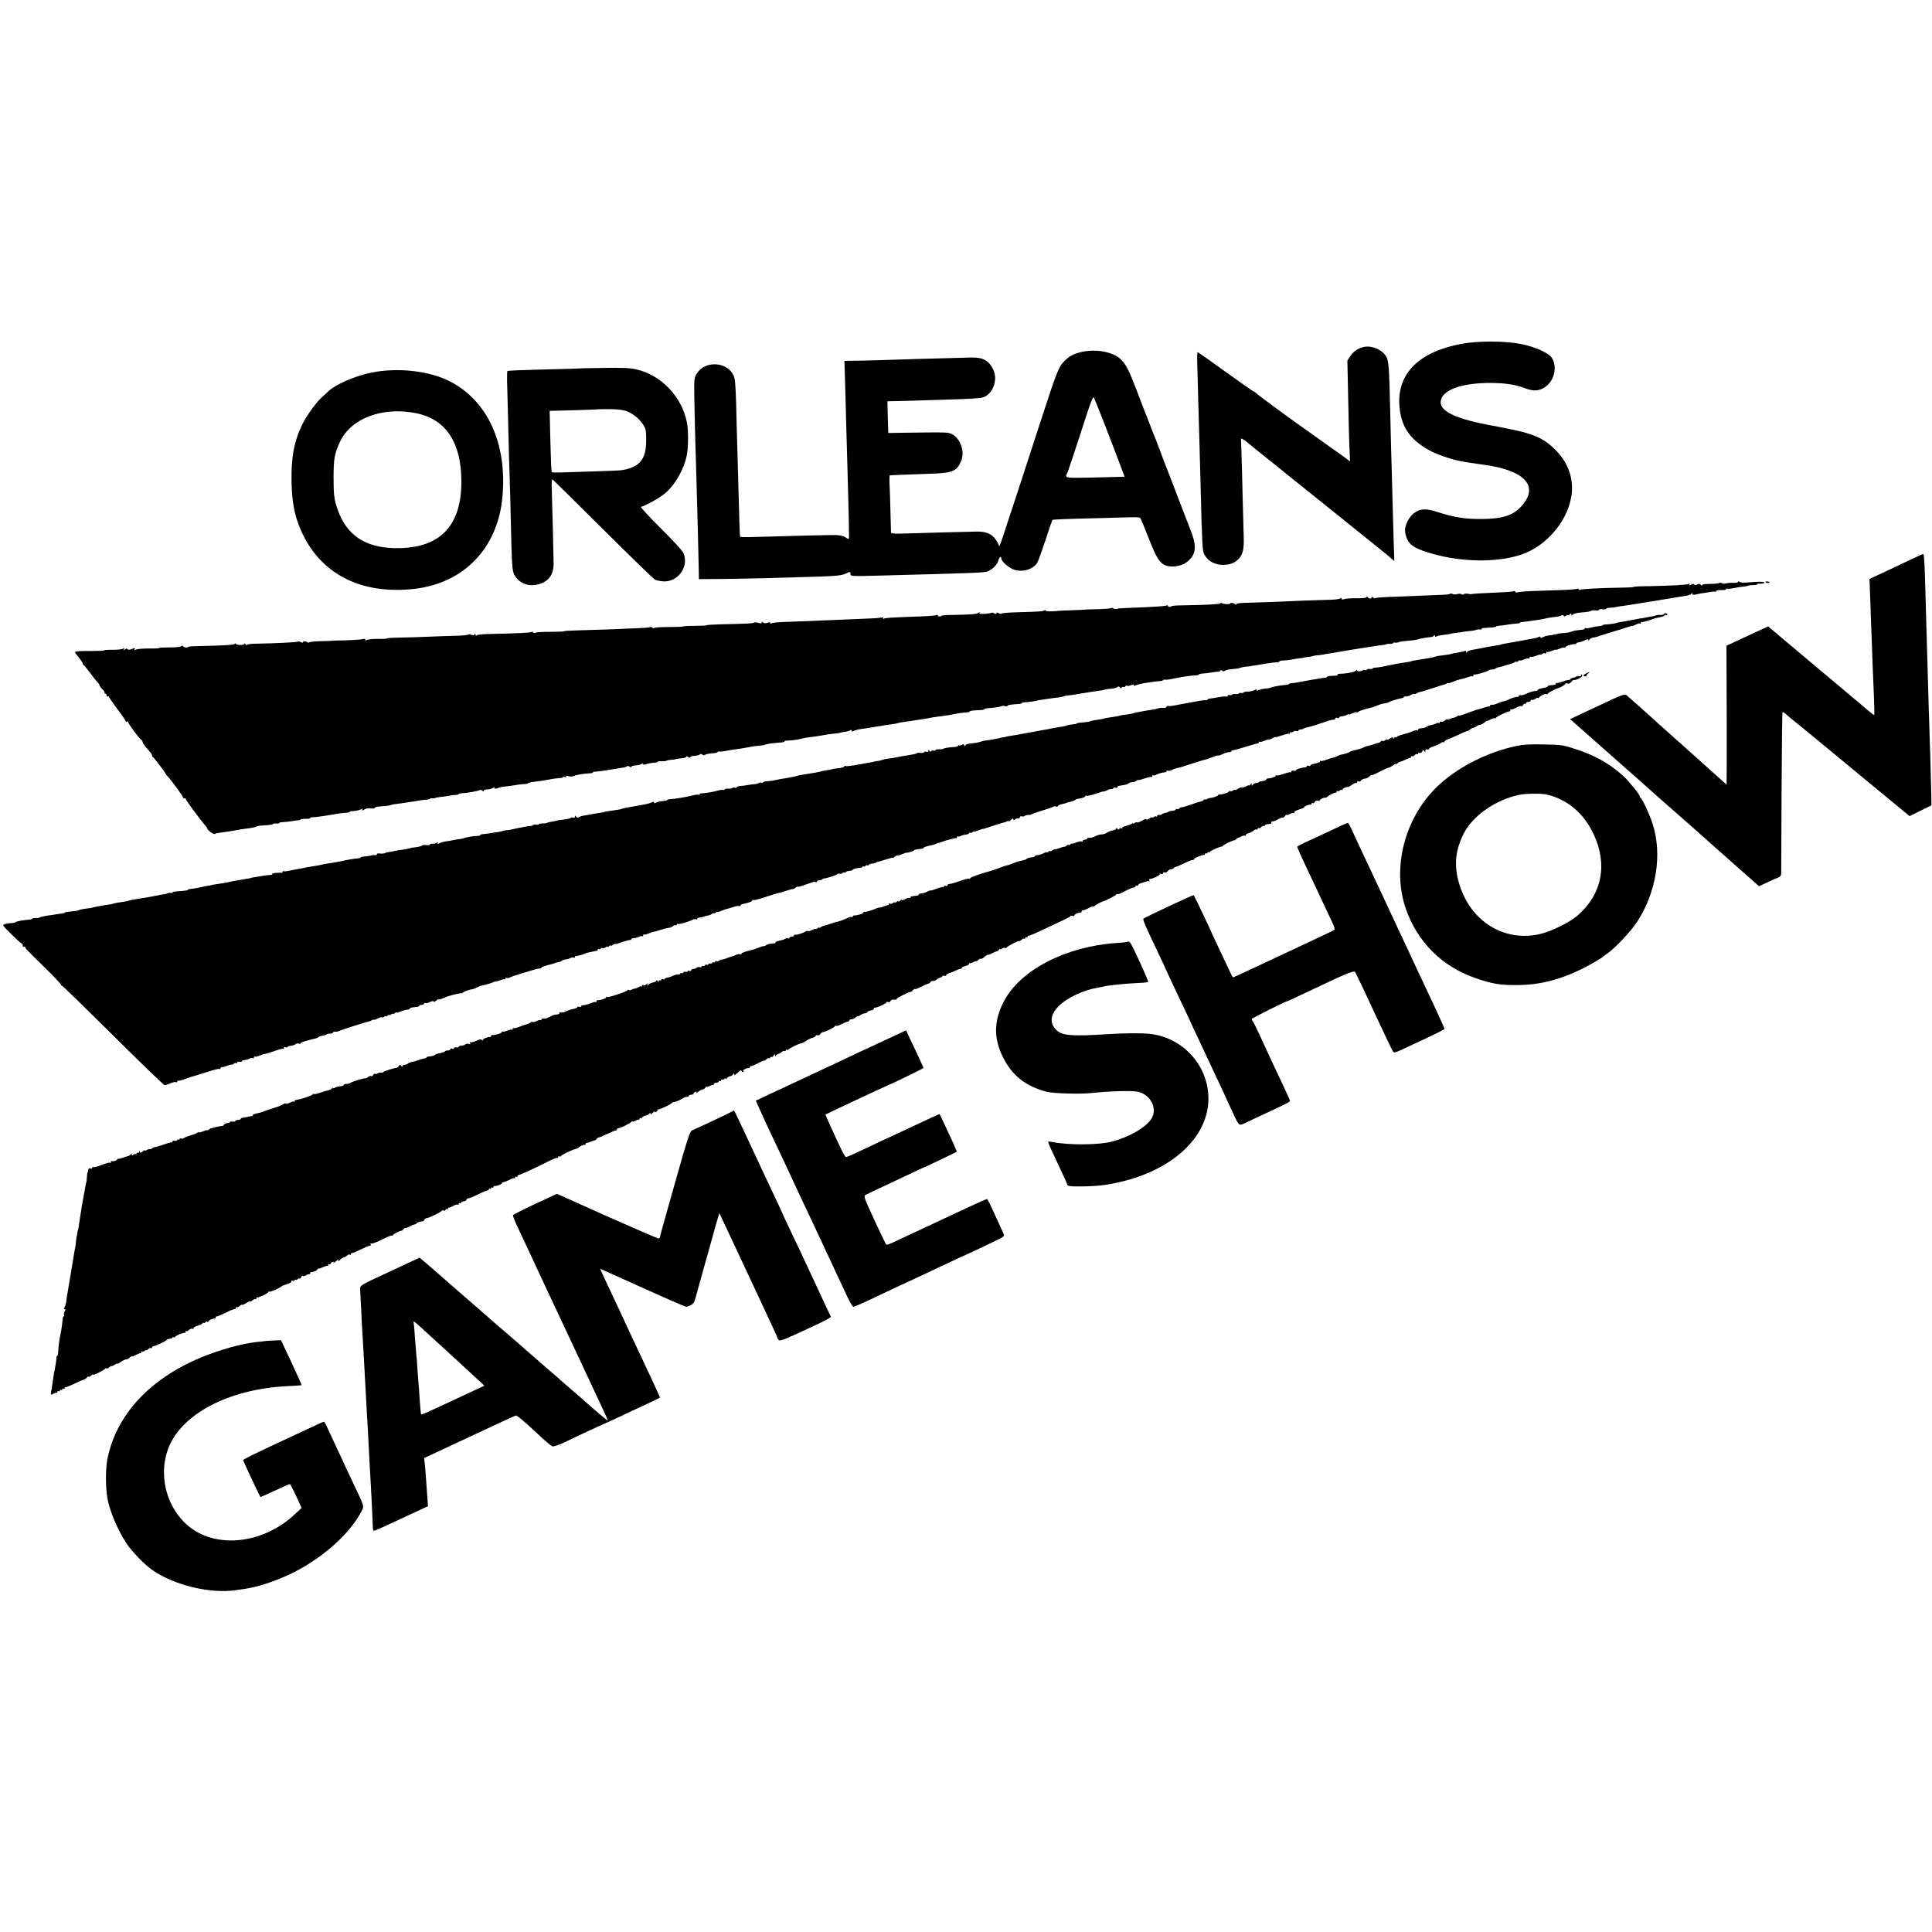
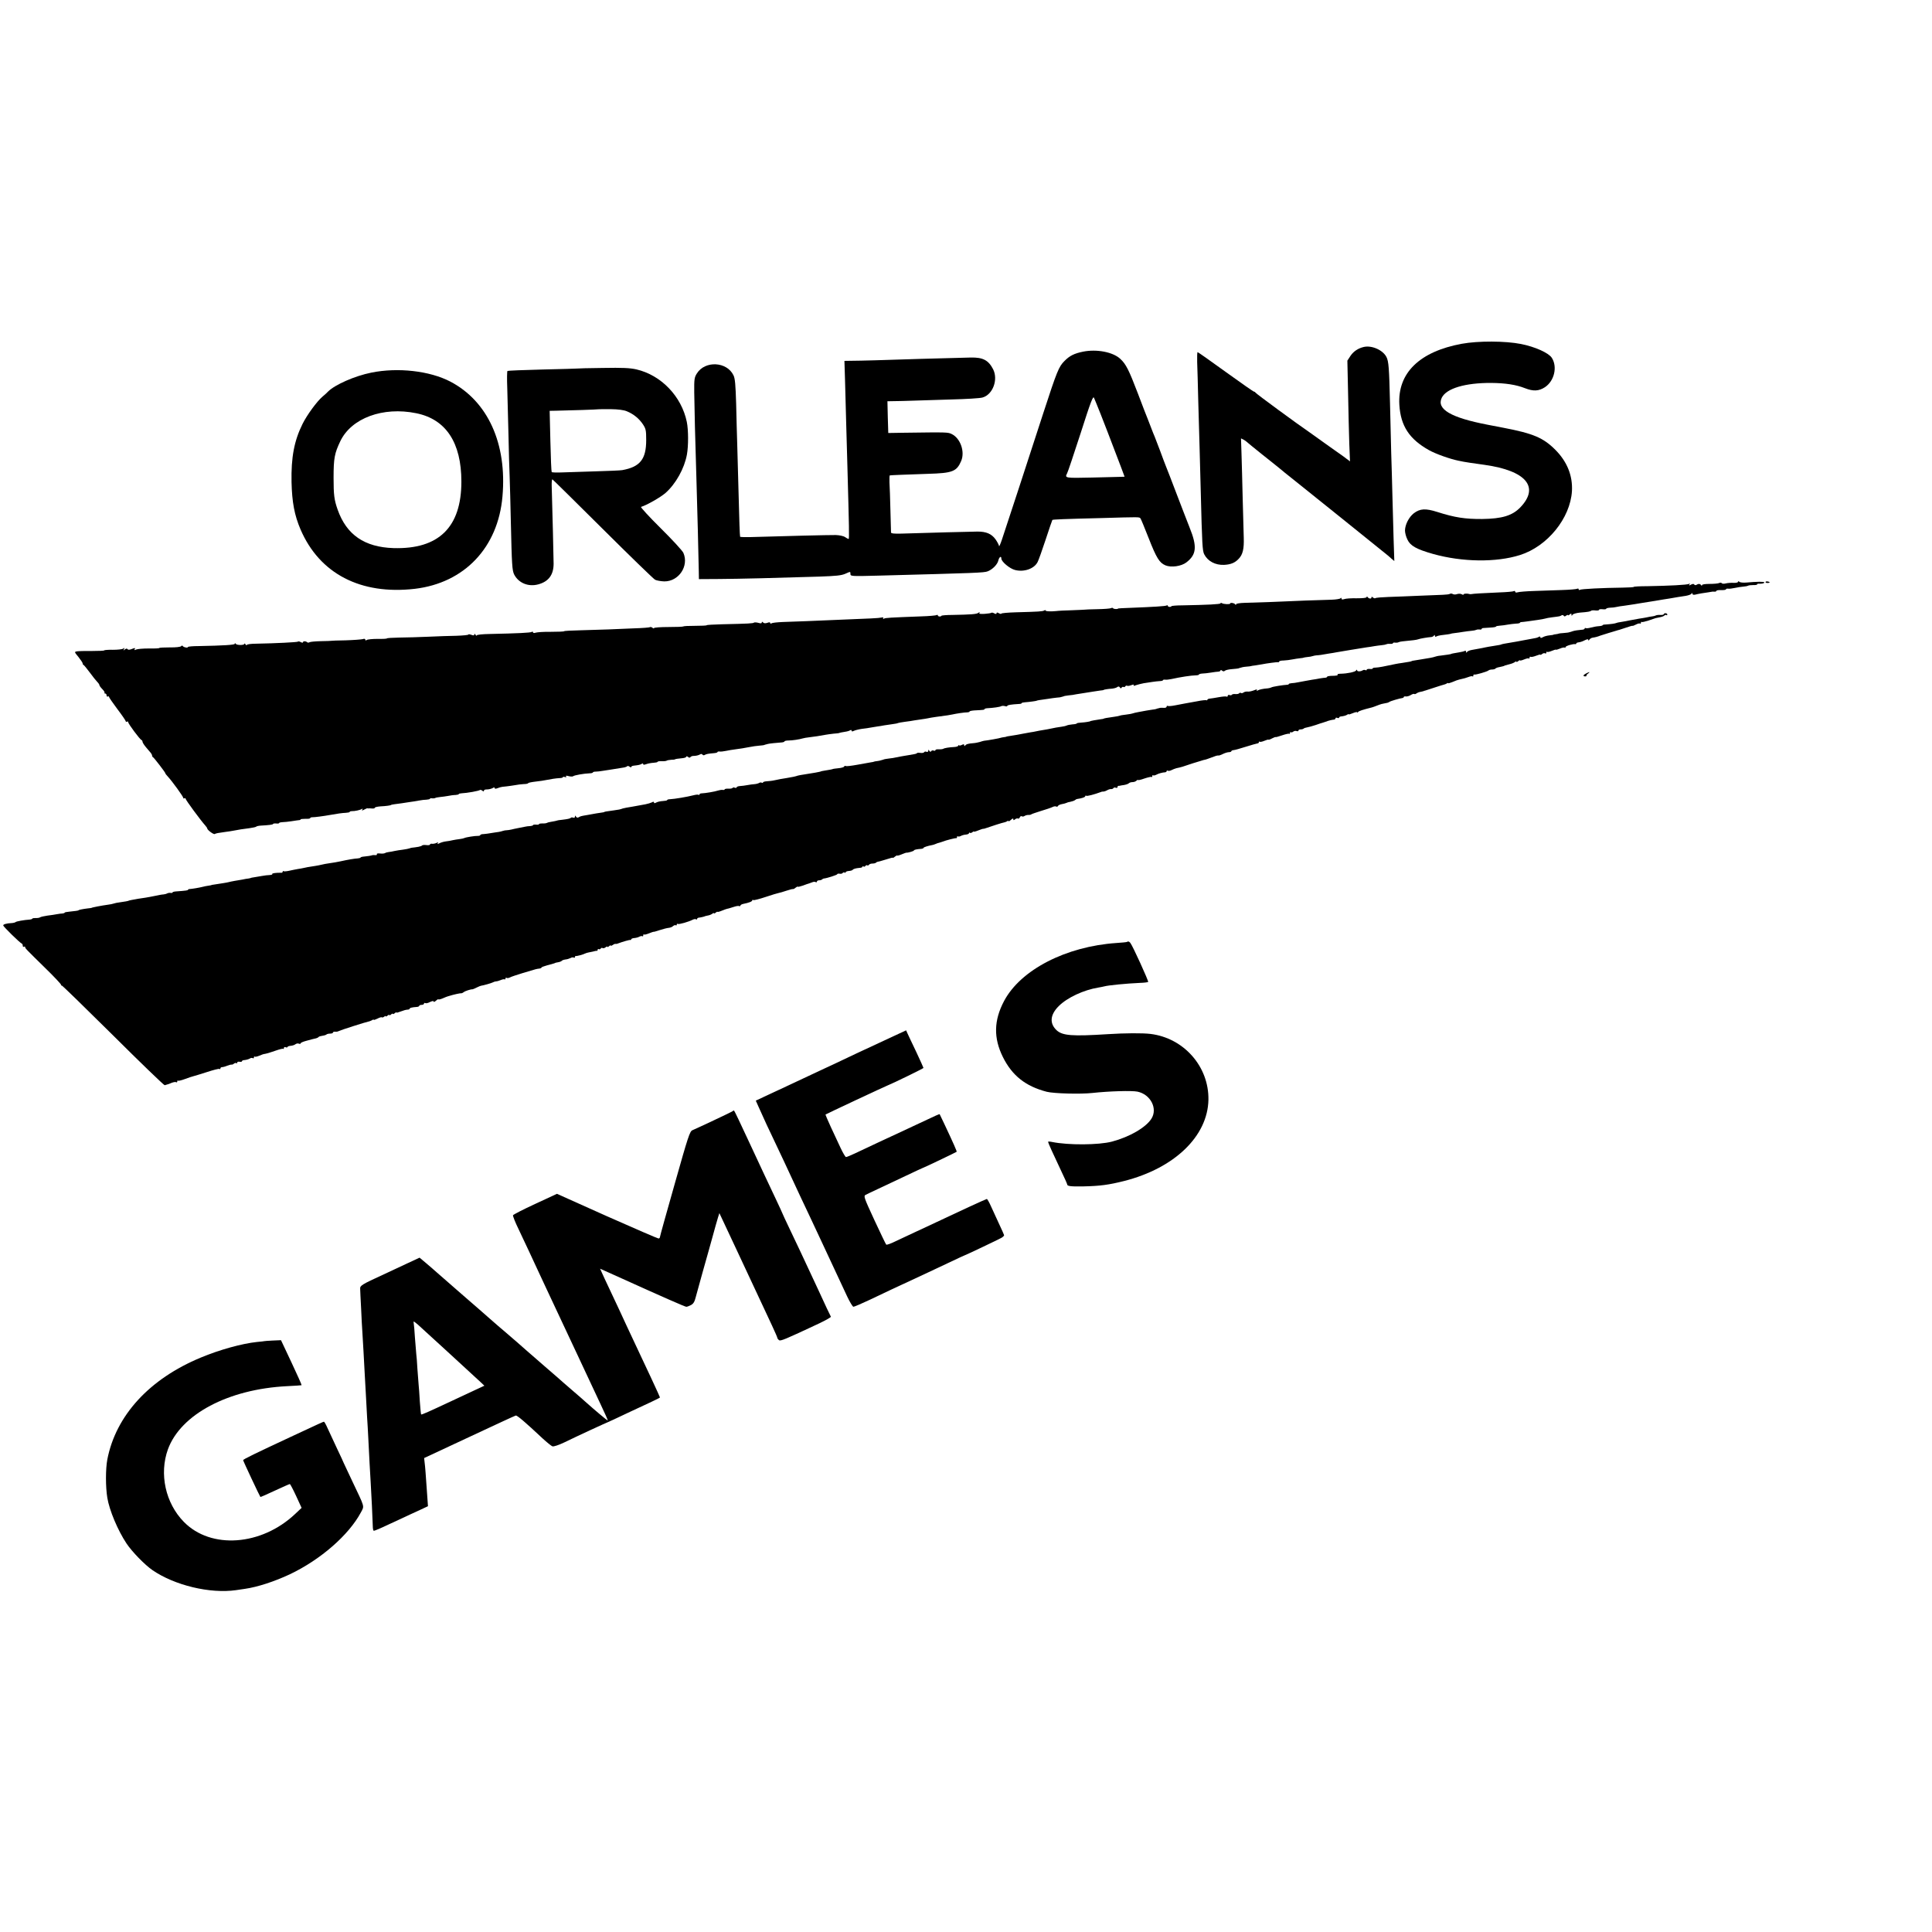
<svg xmlns="http://www.w3.org/2000/svg" version="1.0" width="1613pt" height="1613pt" viewBox="0 0 1613 1613" preserveAspectRatio="xMidYMid meet">
  <g transform="translate(0,1613) scale(0.1,-0.1)" fill="#000000" stroke="none">
    <path d="M12205 13260 c-354 -65 -538 -245 -522 -510 11 -176 83 -286 247 -378 57 -32 176 -74 245 -88 22 -5 42 -9 45 -9 6 -2 74 -12 175 -26 348 -49 462 -186 296 -357 -66 -67 -151 -93 -316 -95 -142 -1 -229 12 -376 59 -98 31 -143 28 -195 -11 -41 -32 -73 -94 -74 -144 0 -19 9 -54 21 -77 24 -51 76 -80 214 -119 243 -68 526 -72 725 -9 229 72 420 307 434 534 7 128 -40 246 -139 345 -101 101 -185 136 -435 184 -58 11 -116 22 -130 25 -307 59 -428 130 -383 225 38 78 194 125 413 124 118 -1 209 -15 282 -44 69 -27 115 -25 166 8 79 52 107 171 57 247 -27 40 -139 91 -256 114 -130 26 -358 27 -494 2z" />
    <path d="M11385 13233 c-47 -11 -85 -37 -110 -74 l-26 -40 6 -272 c3 -150 7 -339 10 -421 l6 -148 -28 21 c-15 12 -39 29 -53 39 -14 9 -72 51 -130 92 -58 42 -115 82 -126 90 -100 68 -450 325 -452 332 -2 4 -7 8 -12 8 -5 0 -111 74 -237 165 -125 91 -231 165 -234 165 -4 0 -5 -37 -4 -82 2 -46 6 -191 9 -323 4 -132 9 -305 11 -385 2 -80 7 -248 10 -375 11 -442 14 -494 29 -523 30 -58 93 -91 166 -88 57 3 92 18 123 52 33 35 44 82 41 174 -1 41 -5 190 -9 330 -3 140 -8 310 -10 378 l-4 122 22 -11 c12 -7 24 -15 27 -19 3 -3 61 -51 130 -106 69 -54 136 -109 150 -120 14 -12 54 -45 90 -73 36 -29 72 -57 80 -64 8 -7 175 -140 370 -297 195 -157 357 -287 360 -290 3 -3 15 -14 28 -25 l23 -19 -6 184 c-3 102 -7 266 -10 365 -2 99 -7 259 -10 355 -2 96 -7 283 -10 415 -7 291 -11 349 -30 385 -30 58 -123 99 -190 83z" />
    <path d="M9042 13194 c-73 -15 -112 -34 -155 -78 -47 -47 -62 -83 -177 -436 -119 -368 -311 -954 -345 -1055 -13 -38 -24 -63 -24 -54 -1 9 -14 34 -30 57 -33 45 -77 64 -149 64 -44 0 -443 -11 -634 -17 -60 -2 -88 1 -89 9 0 6 -2 90 -5 186 -2 96 -6 201 -8 233 -1 31 0 58 3 58 9 2 137 7 317 13 207 6 241 19 279 108 32 77 -6 187 -77 223 -34 17 -31 17 -408 12 l-124 -2 -4 133 -3 132 58 1 c32 0 103 2 158 4 55 2 199 6 320 10 121 3 237 10 257 16 86 23 134 149 89 237 -39 75 -85 99 -186 97 -243 -6 -632 -17 -700 -20 -44 -2 -142 -4 -218 -6 l-137 -2 5 -161 c2 -89 7 -255 10 -371 3 -115 8 -275 10 -355 14 -508 16 -600 10 -600 -3 0 -17 7 -30 16 -13 9 -47 16 -77 17 -46 1 -454 -9 -710 -17 -49 -1 -89 0 -89 3 -3 16 -7 129 -13 371 -4 146 -9 326 -11 400 -2 74 -7 226 -9 338 -5 160 -9 211 -22 238 -55 116 -238 125 -306 16 -21 -33 -23 -48 -22 -157 1 -105 8 -405 19 -750 5 -150 18 -665 19 -745 l1 -65 170 1 c167 1 488 9 835 20 140 5 184 9 218 24 42 19 42 19 42 -1 0 -20 4 -21 228 -15 827 22 886 24 918 36 41 16 82 58 89 91 7 29 25 41 25 16 0 -26 70 -85 115 -96 76 -19 160 11 188 67 8 15 38 99 67 187 29 88 54 162 56 164 4 4 91 8 419 16 310 9 305 9 316 -2 4 -4 35 -79 69 -166 65 -166 90 -206 140 -227 48 -20 132 -8 174 24 86 65 92 133 28 291 -22 55 -72 186 -112 290 -40 105 -78 204 -85 220 -7 17 -29 75 -49 130 -21 55 -42 109 -46 120 -5 11 -19 45 -30 75 -11 30 -25 64 -29 75 -5 11 -42 106 -81 210 -75 196 -99 245 -147 289 -61 57 -197 83 -311 60z m114 -439 c15 -33 159 -406 204 -527 l29 -78 -27 -1 c-15 0 -125 -3 -244 -6 -225 -5 -230 -5 -209 35 6 9 56 160 113 335 85 266 104 315 112 295 5 -12 15 -36 22 -53z" />
    <path d="M4817 13053 c-1 -1 -130 -4 -287 -8 -157 -4 -288 -9 -293 -12 -4 -2 -5 -66 -2 -141 2 -75 7 -249 10 -387 3 -137 7 -297 10 -355 2 -58 7 -229 10 -380 8 -357 11 -403 28 -437 37 -71 118 -104 200 -82 87 23 129 80 129 173 0 35 -10 460 -16 649 -1 31 2 56 6 55 4 -2 193 -188 420 -414 227 -226 424 -417 437 -424 14 -7 48 -13 77 -14 120 -1 207 127 160 237 -7 18 -93 111 -190 207 -97 96 -171 177 -164 178 47 14 161 79 204 116 86 76 158 205 179 321 13 72 13 204 -1 273 -44 213 -214 390 -421 438 -54 12 -114 15 -281 12 -118 -1 -214 -4 -215 -5z m417 -357 c56 -23 102 -61 134 -109 24 -37 27 -49 27 -131 0 -160 -51 -224 -200 -251 -16 -3 -115 -7 -220 -10 -104 -4 -229 -8 -278 -9 -48 -2 -89 -1 -91 3 -3 4 -8 121 -11 259 l-6 252 53 1 c114 2 352 10 354 12 1 1 47 1 101 1 66 -1 111 -7 137 -18z" />
    <path d="M3100 13019 c-139 -28 -304 -101 -361 -158 -8 -9 -29 -28 -47 -43 -46 -39 -128 -151 -166 -227 -70 -141 -96 -279 -92 -486 4 -167 24 -276 75 -395 159 -370 502 -548 954 -496 414 49 695 344 732 771 39 441 -122 795 -435 959 -172 90 -438 120 -660 75z m375 -339 c248 -50 377 -245 377 -571 0 -381 -189 -566 -567 -555 -242 8 -392 111 -466 321 -29 82 -34 124 -34 265 0 165 8 205 56 306 92 193 356 291 634 234z" />
-     <path d="M15990 11476 c-36 -17 -137 -65 -224 -106 l-158 -74 7 -186 c3 -102 8 -225 10 -275 2 -49 6 -162 9 -250 3 -88 9 -220 12 -292 3 -73 4 -133 1 -133 -3 0 -27 18 -54 41 -26 23 -57 48 -68 58 -11 9 -81 67 -155 130 -74 62 -155 131 -180 151 -144 121 -248 208 -270 227 -14 11 -55 46 -91 77 l-67 56 -98 -45 c-55 -26 -133 -62 -174 -81 l-76 -35 2 -580 c1 -318 0 -579 -1 -579 -1 0 -13 10 -27 23 -14 12 -62 56 -108 97 -46 41 -94 84 -106 95 -12 11 -55 49 -95 85 -40 36 -77 70 -84 75 -6 6 -49 44 -95 85 -47 41 -87 77 -90 81 -4 4 -139 125 -226 201 -20 18 -25 16 -248 -89 l-228 -107 28 -24 c16 -14 63 -55 104 -92 41 -37 116 -102 165 -146 50 -43 92 -81 95 -84 3 -3 41 -37 85 -75 44 -39 85 -74 91 -80 6 -5 44 -39 84 -75 40 -36 78 -69 84 -75 6 -5 65 -57 131 -115 66 -58 122 -107 125 -110 3 -3 41 -37 85 -75 44 -39 82 -73 85 -76 3 -3 46 -41 95 -84 84 -75 143 -127 169 -150 6 -5 43 -38 82 -72 l70 -62 70 33 c38 18 79 36 92 40 13 5 22 16 23 29 0 12 2 320 3 685 2 365 5 665 8 667 2 2 15 -6 29 -18 13 -12 60 -51 104 -86 90 -73 160 -130 390 -321 88 -73 178 -147 200 -165 22 -18 107 -88 189 -156 l149 -123 56 28 c31 16 72 36 91 45 l35 17 -1 89 c-1 50 -5 189 -8 310 -13 399 -15 458 -21 680 -3 121 -8 276 -10 345 -2 69 -7 229 -10 355 -6 233 -11 314 -17 319 -2 2 -32 -11 -68 -28z" />
    <path d="M14510 11272 c0 -6 -17 -9 -37 -8 -21 1 -50 -1 -65 -5 -15 -4 -30 -3 -33 2 -4 5 -14 6 -23 1 -9 -4 -45 -7 -79 -7 -37 0 -63 -4 -63 -10 0 -7 -3 -7 -8 0 -8 12 -22 13 -39 2 -6 -4 -14 -3 -18 3 -4 7 -13 6 -27 -1 -16 -9 -19 -8 -13 2 6 8 4 10 -4 4 -14 -8 -166 -16 -348 -19 -62 0 -113 -3 -113 -6 0 -3 -42 -5 -93 -6 -169 -2 -344 -11 -356 -18 -6 -4 -11 -2 -11 4 0 6 -5 8 -11 5 -6 -4 -63 -9 -127 -11 -64 -2 -169 -6 -233 -8 -64 -2 -126 -7 -138 -11 -13 -4 -21 -2 -21 5 0 6 -5 8 -10 5 -6 -4 -61 -9 -123 -11 -145 -6 -220 -11 -232 -14 -5 -1 -12 -1 -15 0 -17 6 -50 5 -50 -2 0 -5 -8 -5 -17 1 -9 5 -26 5 -38 1 -12 -5 -28 -4 -35 0 -8 5 -19 6 -25 2 -5 -4 -32 -7 -60 -8 -27 -1 -117 -5 -200 -8 -82 -4 -196 -8 -253 -10 -56 -2 -106 -6 -109 -10 -3 -3 -12 -1 -20 5 -9 9 -13 8 -13 0 0 -13 -22 -10 -32 4 -5 7 -8 6 -8 0 0 -7 -32 -10 -82 -10 -46 1 -93 -2 -105 -7 -16 -5 -23 -4 -23 5 0 7 -3 8 -8 2 -4 -5 -38 -11 -77 -12 -91 -2 -360 -12 -360 -13 0 -1 -251 -10 -362 -13 -41 -1 -73 -6 -73 -12 0 -7 -3 -7 -8 0 -8 11 -42 16 -42 6 0 -8 -54 -6 -68 3 -7 4 -12 4 -12 -1 0 -8 -109 -13 -317 -17 -51 0 -93 -4 -93 -7 0 -3 -7 -6 -15 -6 -8 0 -15 4 -15 9 0 5 -4 6 -10 3 -9 -6 -105 -12 -310 -20 -52 -2 -95 -4 -95 -5 0 -7 -36 -6 -41 1 -3 5 -11 6 -17 2 -7 -4 -59 -8 -117 -9 -58 -1 -105 -3 -105 -4 0 0 -49 -3 -110 -5 -60 -2 -110 -4 -110 -5 0 -1 -24 -2 -52 -4 -29 -1 -53 2 -53 6 0 5 -6 6 -12 1 -14 -8 -47 -10 -235 -15 -68 -2 -123 -7 -123 -11 0 -4 -9 -3 -20 3 -14 8 -20 8 -20 0 0 -7 -6 -8 -19 -1 -10 6 -21 8 -24 5 -3 -3 -28 -7 -56 -9 -37 -2 -49 0 -44 8 5 9 3 9 -8 1 -15 -12 -63 -15 -216 -18 -51 0 -93 -4 -93 -7 0 -3 -7 -6 -15 -6 -8 0 -15 4 -15 9 0 5 -5 6 -11 3 -5 -4 -63 -9 -127 -11 -267 -10 -300 -12 -312 -19 -8 -5 -11 -4 -6 3 4 7 -1 9 -16 6 -23 -5 -86 -8 -368 -19 -80 -3 -197 -8 -260 -11 -63 -2 -151 -6 -195 -7 -44 -2 -86 -6 -93 -11 -7 -4 -12 -3 -12 3 0 7 -8 7 -24 1 -15 -5 -27 -5 -35 3 -8 8 -11 8 -11 0 0 -8 -9 -9 -29 -3 -16 4 -32 5 -36 2 -7 -7 -45 -9 -267 -14 -71 -2 -128 -5 -128 -8 0 -3 -43 -5 -96 -5 -53 0 -97 -2 -99 -5 -2 -3 -58 -5 -124 -5 -67 0 -121 -4 -121 -9 0 -4 -6 -3 -13 3 -8 6 -16 8 -20 5 -3 -3 -63 -8 -134 -10 -70 -3 -166 -7 -213 -9 -47 -2 -149 -5 -227 -7 -79 -2 -143 -5 -143 -8 0 -3 -48 -5 -108 -5 -59 1 -117 -3 -129 -7 -14 -5 -23 -3 -23 3 0 6 -5 7 -11 3 -11 -7 -118 -12 -346 -17 -67 -1 -113 -6 -113 -12 0 -5 -5 -3 -10 5 -6 10 -10 11 -10 3 0 -9 -7 -10 -25 -3 -14 5 -25 6 -25 2 0 -4 -44 -8 -98 -10 -53 -1 -160 -4 -237 -8 -77 -3 -186 -7 -242 -7 -57 -1 -103 -4 -103 -7 0 -3 -35 -5 -78 -4 -42 0 -83 -4 -90 -9 -8 -6 -12 -5 -12 2 0 8 -8 10 -22 5 -12 -3 -76 -8 -142 -10 -67 -1 -121 -3 -121 -4 0 -1 -38 -2 -85 -3 -47 -1 -90 -5 -96 -9 -6 -4 -14 -4 -18 -1 -11 11 -36 12 -36 2 0 -6 -7 -6 -19 0 -10 6 -21 8 -24 4 -6 -5 -184 -14 -344 -17 -48 0 -83 -5 -83 -11 0 -5 -5 -3 -10 5 -5 8 -10 10 -10 5 0 -13 -63 -13 -72 0 -5 7 -8 7 -8 0 0 -9 -92 -15 -302 -19 -49 0 -88 -4 -88 -7 0 -10 -34 -5 -43 6 -4 7 -10 6 -15 0 -4 -6 -44 -11 -94 -10 -49 0 -88 -2 -88 -5 0 -3 -39 -5 -88 -4 -48 0 -95 -4 -106 -9 -13 -6 -16 -6 -12 2 9 13 4 14 -28 1 -17 -6 -27 -6 -32 1 -4 6 -11 5 -22 -3 -13 -11 -14 -11 -7 2 7 12 6 13 -6 5 -8 -6 -47 -10 -87 -10 -39 1 -72 -2 -72 -5 0 -3 -46 -5 -103 -5 -56 1 -112 -1 -125 -3 -22 -4 -22 -5 13 -47 19 -24 35 -48 35 -53 0 -6 3 -12 8 -14 4 -1 27 -30 52 -63 24 -33 52 -68 62 -78 10 -10 18 -22 18 -27 0 -5 11 -20 24 -33 14 -14 22 -28 19 -31 -4 -3 -1 -6 5 -6 7 0 12 -7 12 -16 0 -8 5 -12 10 -9 6 3 10 2 10 -3 0 -5 32 -51 70 -102 39 -51 70 -97 70 -102 0 -5 5 -6 10 -3 6 3 10 2 10 -4 0 -13 98 -145 111 -149 5 -2 9 -9 9 -15 0 -7 14 -28 30 -47 16 -19 34 -40 40 -47 5 -7 10 -16 10 -22 0 -5 3 -11 8 -13 8 -4 102 -126 102 -133 0 -3 9 -16 21 -28 37 -40 129 -167 129 -178 0 -5 4 -7 10 -4 5 3 10 1 10 -4 0 -10 126 -181 164 -223 9 -10 16 -21 16 -24 0 -13 54 -53 63 -47 10 6 26 9 92 18 17 2 46 6 65 10 45 9 73 13 135 21 28 4 52 9 55 13 3 3 19 7 35 8 71 4 105 8 105 14 0 3 11 5 25 4 14 -2 25 0 25 3 0 4 12 7 28 8 15 0 50 4 77 8 28 5 56 8 63 9 6 0 12 3 12 6 0 3 18 5 40 5 22 -1 40 1 40 6 0 4 8 7 17 7 16 -1 98 10 148 19 60 11 104 17 132 18 18 1 33 4 33 8 0 4 8 6 18 6 23 -1 69 9 83 18 8 5 9 3 4 -5 -6 -10 -3 -10 16 0 13 7 25 12 27 11 1 -1 5 -2 10 -1 4 1 17 0 30 -1 12 -1 22 2 22 7 0 4 21 9 48 11 45 2 87 8 87 12 0 1 14 4 30 6 17 2 44 6 60 8 17 3 46 7 65 10 19 2 53 8 75 12 22 4 52 8 68 8 15 1 27 4 27 8 0 3 8 5 18 3 9 -1 21 0 26 3 5 3 23 6 40 8 17 1 47 6 66 9 19 4 47 8 63 8 15 1 27 4 27 7 0 4 10 6 23 7 47 2 147 20 155 28 3 2 11 0 19 -6 9 -8 13 -8 13 -1 0 6 8 11 18 11 23 0 44 5 60 14 6 5 12 4 12 -2 0 -7 8 -7 22 -2 13 5 26 9 31 10 4 0 8 1 10 2 1 0 18 2 37 4 19 2 51 7 70 10 19 4 52 8 72 9 21 0 38 4 38 8 0 3 28 9 63 13 34 4 71 9 82 12 39 8 90 16 118 17 15 0 27 4 27 8 0 4 7 4 17 1 10 -4 14 -2 9 5 -4 7 2 8 23 2 16 -4 33 -4 37 0 9 8 87 22 137 24 15 0 27 4 27 7 0 4 10 7 23 7 12 0 40 3 62 7 22 3 51 8 65 10 27 4 84 13 112 18 10 2 21 6 24 10 4 4 13 2 21 -4 7 -6 13 -7 13 -2 0 5 10 10 23 11 37 4 51 7 65 15 6 5 12 4 12 -2 0 -7 8 -7 27 0 14 5 41 10 60 11 18 1 33 4 33 8 0 3 15 6 33 5 17 -1 37 1 42 4 6 4 24 7 40 8 17 0 30 2 30 3 0 3 24 7 68 11 15 2 27 7 27 12 0 5 6 4 14 -2 9 -8 16 -8 20 -2 4 5 14 10 24 10 22 0 44 5 59 14 6 4 14 3 18 -3 4 -6 12 -7 18 -3 14 8 28 11 75 15 17 1 32 5 32 9 0 4 8 6 17 5 10 -2 33 1 53 5 19 4 58 11 85 14 28 3 75 11 105 17 30 6 71 12 90 13 19 1 37 4 40 5 3 2 10 4 15 5 6 2 12 3 15 4 6 3 84 11 118 13 12 1 22 5 22 9 0 3 15 7 33 7 33 0 91 9 117 17 8 3 38 8 65 11 48 6 63 8 123 19 15 3 47 7 72 10 25 2 45 4 45 5 0 2 31 8 63 13 9 1 23 6 30 10 7 5 12 3 12 -3 0 -7 6 -8 18 -2 9 5 40 13 67 17 28 3 61 8 75 11 14 2 39 6 55 9 17 2 41 6 55 9 14 2 44 7 68 10 24 3 46 7 50 10 4 2 30 6 57 10 28 3 64 9 80 12 17 3 44 7 60 9 17 2 39 6 50 8 11 3 43 8 70 12 100 13 110 15 135 20 36 8 102 18 127 18 12 1 20 4 18 7 -2 3 15 7 38 9 81 4 87 5 87 11 0 3 8 6 18 7 57 3 110 11 120 17 7 4 21 4 32 1 11 -4 20 -3 20 2 0 7 31 12 98 16 12 0 22 3 22 7 0 3 12 6 28 7 32 2 97 11 97 13 0 1 9 3 20 5 11 1 43 6 70 10 28 5 64 9 80 11 17 1 32 3 35 5 3 1 10 3 15 4 6 2 12 4 15 5 3 1 19 3 35 5 17 1 44 5 61 9 17 3 48 8 70 11 21 3 53 8 69 11 17 3 44 7 60 9 17 1 30 4 30 5 0 3 36 9 70 11 17 2 36 7 43 13 9 7 16 6 22 -3 5 -9 9 -10 14 -2 4 6 11 9 16 6 5 -3 11 -1 15 5 4 6 10 8 15 5 5 -3 20 -1 35 5 17 6 24 7 20 0 -4 -7 3 -7 20 0 14 5 43 12 63 16 20 3 53 8 72 11 19 3 47 6 63 7 15 0 27 4 27 8 0 3 8 5 17 4 10 -2 33 1 53 5 77 17 162 30 203 31 15 0 27 3 27 7 0 3 12 7 28 8 15 0 47 4 72 8 25 4 53 8 63 8 9 1 17 5 17 10 0 5 6 5 13 -2 9 -7 17 -7 23 -1 6 6 33 12 60 14 27 2 51 5 54 6 3 2 10 4 15 5 6 2 13 4 18 5 4 1 21 4 37 5 17 1 31 3 33 4 1 1 18 4 37 6 19 3 44 7 55 9 39 8 130 20 138 18 4 -1 7 1 7 6 0 4 17 8 38 8 20 1 53 5 72 9 19 4 49 8 65 10 17 1 30 4 30 5 0 1 14 3 30 5 17 1 37 5 45 8 8 3 22 5 30 6 8 0 26 2 40 4 14 3 43 7 65 11 23 3 50 8 60 10 11 2 40 7 65 11 25 4 52 9 60 10 30 5 96 16 130 21 19 2 49 7 65 10 17 3 44 6 61 8 16 1 34 5 40 8 5 3 19 4 32 3 12 -1 22 2 22 6 0 4 8 6 18 4 9 -1 21 0 27 3 5 3 21 7 35 8 85 8 117 12 130 17 15 6 80 17 110 19 8 1 18 6 22 12 5 7 8 7 8 -2 0 -8 5 -10 13 -5 6 4 23 8 37 10 39 4 85 11 85 13 0 1 14 3 30 5 17 2 48 6 70 10 22 3 54 8 71 9 16 1 34 5 40 8 5 3 17 4 27 3 9 -2 17 0 17 4 0 4 6 8 13 8 6 1 33 2 60 4 26 1 47 5 47 8 0 4 15 7 33 8 17 1 48 5 67 9 19 3 50 7 67 8 18 0 33 4 33 7 0 3 6 6 13 6 6 0 30 3 52 6 22 3 60 9 85 12 25 3 52 9 60 11 8 3 35 8 60 11 65 8 64 8 77 16 6 4 15 3 18 -3 5 -8 11 -7 21 1 8 6 14 8 14 4 0 -4 7 -2 15 5 12 10 15 10 15 -1 0 -11 2 -12 9 -1 4 7 32 15 62 18 68 5 87 9 94 16 3 3 19 4 35 2 17 -2 30 0 30 5 0 5 14 7 30 5 17 -2 30 0 30 4 0 4 15 8 33 9 17 0 41 3 52 6 11 3 43 8 70 11 28 4 64 9 80 12 17 3 44 7 60 10 61 10 71 11 113 18 23 4 52 9 65 11 26 4 91 14 127 21 14 2 43 7 65 10 22 4 43 11 47 18 6 8 8 8 8 -1 0 -7 9 -10 23 -7 27 7 74 15 107 19 14 2 27 4 30 5 3 1 13 2 23 1 9 -1 17 2 17 6 0 5 18 8 40 7 22 -1 40 2 40 6 0 5 8 7 17 6 9 -2 35 1 57 6 23 5 55 10 71 11 17 1 35 5 40 8 6 3 25 5 43 5 17 -1 32 2 32 5 0 4 6 7 13 6 28 -1 47 3 47 11 0 8 -61 7 -150 -1 -25 -2 -51 0 -57 6 -9 6 -13 6 -13 -1z" />
    <path d="M14740 11270 c0 -5 9 -8 20 -7 21 1 18 10 -5 13 -8 1 -15 -2 -15 -6z" />
    <path d="M13890 11002 c0 -4 -12 -7 -27 -6 -16 1 -32 -1 -38 -4 -5 -3 -18 -7 -30 -8 -11 -1 -33 -5 -50 -9 -16 -3 -43 -8 -60 -10 -16 -3 -54 -10 -82 -15 -29 -6 -63 -12 -76 -14 -12 -1 -27 -5 -32 -7 -10 -5 -47 -10 -92 -13 -13 0 -23 -3 -23 -6 0 -3 -15 -7 -33 -8 -19 -1 -48 -7 -67 -12 -18 -5 -37 -7 -41 -4 -5 3 -9 1 -9 -4 0 -5 -12 -10 -27 -10 -25 -2 -60 -7 -73 -12 -3 -1 -9 -3 -15 -5 -5 -1 -12 -3 -15 -4 -3 -2 -23 -4 -45 -6 -22 -1 -41 -4 -42 -5 -2 -1 -12 -4 -23 -5 -11 -1 -21 -3 -22 -5 -2 -1 -17 -3 -35 -5 -17 -2 -41 -8 -52 -15 -15 -8 -21 -8 -21 0 0 6 -5 8 -12 3 -7 -4 -17 -8 -23 -9 -5 -1 -25 -5 -42 -8 -18 -3 -48 -9 -65 -12 -18 -3 -42 -8 -53 -10 -51 -9 -82 -14 -105 -18 -14 -3 -25 -5 -25 -6 0 -2 -25 -7 -72 -14 -21 -3 -49 -8 -63 -11 -14 -3 -36 -8 -50 -10 -14 -2 -41 -7 -60 -11 -19 -3 -38 -11 -42 -17 -6 -9 -8 -8 -8 1 0 7 -4 11 -9 8 -5 -3 -26 -9 -47 -12 -48 -8 -69 -12 -69 -14 0 -2 -49 -9 -90 -14 -16 -1 -37 -6 -45 -9 -13 -5 -46 -12 -120 -23 -64 -10 -75 -12 -75 -14 0 -2 -21 -6 -80 -15 -16 -2 -41 -6 -55 -9 -97 -21 -140 -29 -167 -30 -13 0 -23 -3 -23 -7 0 -4 -11 -6 -25 -4 -14 1 -25 -2 -25 -7 0 -5 -4 -6 -10 -3 -5 3 -16 3 -22 -1 -19 -12 -48 -12 -48 0 0 7 -4 6 -8 -2 -8 -12 -73 -26 -129 -27 -17 0 -29 -3 -26 -7 4 -8 -6 -10 -59 -11 -16 -1 -28 -4 -28 -7 0 -4 -6 -7 -12 -8 -7 0 -29 -3 -48 -6 -19 -4 -48 -9 -65 -11 -43 -8 -75 -13 -115 -21 -19 -4 -45 -8 -57 -8 -13 -1 -23 -4 -23 -7 0 -3 -6 -6 -12 -6 -37 -2 -124 -16 -133 -22 -5 -3 -19 -7 -30 -8 -41 -3 -72 -10 -85 -18 -9 -5 -11 -4 -6 3 4 7 -5 7 -26 -2 -18 -7 -42 -12 -53 -10 -10 1 -25 -2 -32 -7 -7 -6 -17 -8 -22 -5 -5 4 -12 2 -15 -2 -3 -5 -17 -8 -31 -7 -14 2 -27 -1 -30 -5 -3 -5 -12 -7 -20 -3 -8 3 -15 0 -15 -7 0 -6 -4 -9 -9 -6 -5 3 -34 1 -66 -5 -31 -6 -66 -11 -76 -12 -10 -1 -19 -5 -19 -10 0 -4 -4 -6 -8 -3 -4 2 -39 -1 -77 -9 -39 -7 -83 -15 -100 -18 -16 -3 -54 -10 -84 -16 -29 -6 -57 -8 -62 -5 -5 3 -9 0 -9 -6 0 -6 -10 -11 -22 -10 -13 1 -27 1 -33 0 -5 -2 -14 -4 -20 -5 -5 -2 -12 -4 -15 -5 -3 -1 -16 -4 -30 -5 -14 -2 -36 -6 -50 -8 -14 -3 -43 -8 -65 -12 -22 -4 -43 -9 -47 -11 -3 -2 -28 -7 -54 -10 -27 -3 -51 -7 -54 -9 -4 -2 -26 -7 -51 -10 -53 -7 -84 -13 -84 -15 0 -1 -11 -4 -25 -5 -41 -6 -85 -14 -85 -15 0 -4 -43 -11 -77 -13 -21 -1 -38 -4 -38 -7 0 -3 -16 -7 -37 -8 -20 -2 -41 -6 -46 -9 -5 -3 -24 -8 -41 -10 -38 -5 -63 -10 -96 -17 -13 -3 -40 -8 -60 -11 -20 -3 -47 -8 -60 -11 -14 -3 -34 -7 -45 -8 -11 -2 -36 -7 -55 -10 -38 -8 -81 -15 -120 -21 -14 -2 -26 -4 -27 -5 -2 -2 -12 -4 -23 -5 -11 -1 -22 -4 -25 -5 -9 -4 -109 -22 -140 -25 -5 -1 -21 -5 -35 -10 -14 -4 -38 -9 -55 -10 -40 -3 -59 -8 -67 -20 -5 -6 -8 -5 -8 3 0 9 -5 10 -19 3 -10 -6 -21 -7 -25 -4 -3 3 -6 2 -6 -3 0 -5 -15 -10 -33 -11 -42 -2 -81 -8 -92 -15 -6 -3 -22 -5 -37 -4 -16 1 -28 -2 -28 -7 0 -5 -7 -7 -15 -4 -8 4 -17 1 -21 -5 -4 -7 -9 -6 -15 3 -7 12 -9 12 -9 0 0 -7 -6 -11 -15 -8 -8 4 -17 2 -20 -4 -4 -5 -17 -7 -30 -5 -13 2 -26 2 -29 -2 -7 -6 -10 -7 -71 -17 -22 -3 -51 -9 -65 -11 -61 -13 -77 -15 -105 -18 -16 -2 -32 -5 -35 -6 -3 -2 -9 -4 -15 -5 -5 -2 -13 -4 -17 -5 -5 -1 -17 -4 -28 -5 -11 -1 -21 -3 -22 -4 -2 -2 -14 -4 -28 -6 -14 -2 -64 -11 -112 -20 -49 -9 -92 -14 -97 -11 -5 4 -11 2 -13 -4 -1 -5 -23 -12 -48 -14 -25 -3 -45 -5 -45 -6 0 -2 -35 -9 -70 -14 -16 -3 -30 -5 -30 -6 0 -3 -77 -17 -140 -26 -22 -3 -47 -8 -55 -10 -16 -6 -42 -12 -92 -20 -42 -6 -65 -11 -103 -19 -16 -4 -45 -7 -62 -8 -18 -1 -33 -5 -33 -10 0 -4 -4 -5 -10 -2 -5 3 -16 3 -22 -2 -7 -4 -24 -9 -38 -10 -14 -1 -41 -4 -60 -8 -19 -4 -47 -7 -62 -8 -16 -1 -28 -6 -28 -11 0 -4 -7 -6 -15 -3 -8 4 -17 3 -19 -2 -3 -4 -19 -7 -36 -6 -16 1 -30 -2 -30 -6 0 -4 -8 -6 -17 -4 -10 1 -28 -2 -40 -6 -23 -8 -103 -22 -135 -23 -10 0 -18 -4 -18 -9 0 -4 -4 -6 -8 -3 -5 3 -24 1 -43 -4 -50 -13 -156 -31 -196 -33 -13 0 -23 -4 -23 -7 0 -4 -16 -7 -35 -8 -19 -1 -44 -6 -55 -12 -14 -8 -20 -8 -20 0 0 7 -6 8 -17 1 -10 -5 -34 -12 -53 -16 -19 -3 -44 -8 -55 -10 -11 -2 -36 -6 -55 -10 -38 -6 -72 -12 -80 -15 -3 -1 -9 -3 -15 -5 -5 -1 -12 -3 -15 -4 -3 -1 -23 -4 -45 -7 -59 -8 -80 -11 -80 -14 0 -1 -11 -3 -25 -5 -23 -3 -48 -7 -118 -20 -49 -8 -57 -10 -71 -19 -8 -5 -16 -3 -22 5 -7 12 -9 12 -9 0 0 -7 -6 -11 -14 -8 -8 3 -17 3 -20 -1 -7 -7 -26 -11 -76 -17 -19 -2 -35 -4 -35 -5 0 -1 -30 -8 -62 -13 -10 -1 -22 -5 -28 -8 -5 -3 -22 -5 -37 -4 -16 0 -28 -2 -28 -6 0 -4 -11 -6 -25 -4 -14 1 -25 -1 -25 -4 0 -4 -10 -7 -22 -8 -13 0 -36 -3 -53 -7 -16 -3 -41 -8 -55 -11 -14 -3 -36 -7 -50 -11 -14 -3 -32 -6 -40 -6 -8 0 -22 -2 -30 -5 -8 -3 -25 -7 -36 -9 -12 -1 -39 -6 -60 -9 -22 -4 -51 -8 -66 -9 -16 0 -28 -4 -28 -8 0 -4 -8 -7 -17 -7 -28 1 -106 -12 -116 -18 -6 -3 -24 -7 -41 -9 -17 -2 -42 -6 -56 -9 -14 -4 -39 -8 -57 -10 -17 -2 -41 -9 -53 -15 -17 -9 -21 -9 -15 0 5 9 3 9 -11 2 -11 -5 -27 -8 -36 -7 -10 2 -18 -1 -18 -6 0 -5 -13 -7 -30 -5 -16 2 -32 1 -36 -3 -3 -3 -10 -7 -15 -7 -5 -1 -11 -3 -14 -4 -3 -1 -17 -3 -32 -5 -16 -1 -35 -4 -43 -8 -8 -3 -33 -8 -55 -11 -22 -2 -53 -8 -70 -11 -16 -4 -39 -8 -50 -9 -11 -1 -25 -5 -31 -9 -7 -4 -26 -5 -43 -3 -17 2 -28 -1 -25 -6 4 -5 -2 -9 -12 -8 -11 1 -21 1 -24 0 -10 -4 -46 -10 -73 -12 -15 -1 -27 -5 -27 -8 0 -3 -10 -6 -22 -7 -27 -1 -85 -11 -148 -25 -25 -5 -61 -12 -80 -14 -35 -5 -53 -8 -100 -19 -14 -3 -41 -7 -60 -10 -19 -3 -46 -7 -60 -11 -14 -3 -38 -8 -55 -10 -16 -3 -48 -9 -69 -14 -22 -5 -44 -7 -48 -4 -4 3 -8 1 -8 -4 0 -6 -6 -10 -12 -9 -41 1 -79 -4 -75 -10 3 -5 -7 -8 -21 -9 -15 0 -45 -4 -67 -8 -22 -4 -51 -9 -65 -11 -14 -2 -25 -4 -25 -5 0 -1 -9 -3 -20 -5 -11 -1 -35 -5 -52 -9 -18 -3 -48 -8 -65 -11 -18 -3 -40 -8 -48 -10 -13 -4 -66 -12 -125 -21 -11 -1 -20 -3 -20 -4 0 -1 -11 -3 -25 -5 -14 -2 -36 -6 -50 -10 -27 -7 -88 -17 -107 -18 -7 0 -13 -3 -13 -6 0 -5 -16 -8 -102 -14 -16 -1 -28 -5 -28 -9 0 -3 -8 -5 -17 -3 -10 1 -22 -1 -28 -5 -5 -3 -19 -7 -30 -8 -11 0 -42 -6 -70 -12 -27 -6 -63 -12 -80 -15 -16 -2 -43 -6 -60 -9 -16 -3 -41 -8 -55 -10 -14 -3 -25 -5 -25 -6 0 -2 -35 -9 -75 -14 -19 -2 -42 -7 -50 -10 -8 -3 -31 -8 -50 -10 -46 -6 -135 -23 -135 -26 0 -1 -16 -3 -35 -5 -40 -5 -75 -12 -75 -16 0 -2 -34 -7 -77 -11 -21 -2 -38 -5 -38 -8 0 -3 -8 -6 -17 -7 -10 0 -31 -3 -48 -6 -16 -3 -52 -9 -80 -12 -27 -4 -54 -10 -60 -14 -5 -4 -22 -7 -37 -6 -16 0 -28 -2 -28 -5 0 -3 -10 -7 -22 -8 -47 -3 -113 -15 -118 -21 -3 -3 -16 -7 -30 -8 -46 -2 -75 -11 -73 -20 2 -12 140 -146 154 -151 5 -2 9 -10 9 -18 0 -9 5 -12 10 -9 6 3 10 2 10 -3 0 -10 2 -12 169 -176 72 -70 131 -133 131 -139 0 -6 2 -8 5 -5 3 2 195 -185 428 -416 232 -231 427 -419 432 -417 6 2 15 4 20 6 6 1 23 7 38 14 16 6 33 9 38 5 5 -3 9 0 9 7 0 7 3 10 6 6 3 -3 30 3 59 14 30 11 62 22 72 24 10 2 60 18 111 34 52 17 98 29 103 26 5 -4 9 -1 9 4 0 6 6 11 14 11 8 0 27 5 43 12 15 6 32 10 37 9 4 -1 14 3 20 9 7 5 16 7 19 3 4 -3 7 -1 7 5 0 6 9 9 20 7 11 -2 20 0 20 4 0 4 6 8 13 9 22 2 42 7 55 15 6 5 17 5 22 2 6 -3 10 -1 10 6 0 7 3 10 6 7 3 -4 21 0 40 8 19 8 36 14 39 14 3 0 6 0 8 1 1 0 9 2 17 4 8 2 40 12 72 23 31 11 59 18 62 15 3 -4 6 -1 6 6 0 8 7 11 15 7 8 -3 15 -2 15 2 0 4 12 9 26 10 15 1 33 7 40 13 8 6 21 9 29 5 8 -3 15 -2 15 3 0 5 21 14 48 21 46 13 52 14 82 21 8 2 17 7 20 11 3 4 17 8 32 10 15 2 30 7 34 11 4 4 18 7 31 7 12 0 23 4 23 9 0 5 8 8 18 7 9 -2 24 1 32 6 13 7 224 75 255 81 6 2 16 6 23 10 6 5 12 6 12 2 0 -3 14 2 31 10 17 9 33 14 37 11 3 -3 11 -1 19 5 7 6 13 8 13 4 0 -4 7 -2 15 5 8 7 15 9 15 5 0 -4 7 -2 15 5 8 7 15 9 15 5 0 -4 7 -2 15 5 8 7 15 10 15 6 0 -3 16 1 36 9 20 8 45 15 55 15 11 0 19 4 19 8 0 7 19 12 63 15 9 1 17 5 17 9 0 4 9 8 20 8 11 0 20 5 20 11 0 5 5 7 10 4 6 -4 24 0 40 9 19 9 30 10 30 4 0 -6 9 -3 20 7 11 10 20 15 20 11 0 -3 16 0 35 8 20 9 39 16 43 17 4 1 12 3 17 5 31 10 91 23 96 21 3 -1 12 3 20 9 12 10 59 25 74 24 3 0 19 7 35 15 16 8 33 15 37 15 14 1 88 22 98 28 6 4 17 7 25 8 8 0 26 5 40 11 14 6 28 9 33 6 4 -2 7 1 7 7 0 6 4 9 10 5 5 -3 17 -1 27 4 10 6 59 22 108 37 115 35 117 35 138 37 9 1 17 4 17 8 0 4 21 12 47 19 65 18 63 17 66 19 1 2 13 5 27 7 13 2 27 8 30 12 3 4 16 9 30 11 14 1 33 7 43 12 9 6 22 7 27 4 6 -3 10 -1 10 4 0 6 3 10 7 9 10 -2 64 13 78 21 6 3 19 7 30 9 24 4 48 10 55 12 3 1 8 2 12 1 5 0 8 4 8 10 0 5 4 8 9 4 5 -3 12 -1 16 5 4 6 11 8 16 4 5 -3 16 0 24 6 8 7 15 9 15 5 0 -4 7 -2 15 5 8 7 15 9 15 5 0 -4 6 -2 14 4 8 6 18 11 22 10 5 -1 16 0 24 4 37 14 96 31 103 29 4 -1 7 2 7 6 0 4 11 9 26 10 14 1 33 6 43 12 10 5 21 6 25 3 3 -3 6 0 6 7 0 7 3 11 6 8 3 -4 22 1 42 9 20 8 37 14 37 13 0 -2 23 4 52 14 28 9 62 18 75 19 13 1 29 7 36 14 8 7 18 11 23 8 5 -4 9 -1 9 5 0 6 4 9 9 6 9 -6 92 18 124 35 10 5 22 7 27 4 6 -4 10 -2 10 3 0 5 6 9 13 10 14 1 52 10 52 12 0 1 11 3 24 6 14 2 30 9 38 15 7 6 13 8 13 4 0 -4 7 -2 15 5 8 7 15 10 15 7 0 -3 17 1 38 10 20 8 39 15 42 15 6 1 16 3 59 17 18 6 37 9 41 6 5 -3 10 -1 12 5 1 5 12 11 23 13 46 9 75 20 75 29 0 5 4 7 9 3 6 -3 52 9 103 26 51 17 100 32 108 33 8 1 38 10 65 19 28 9 53 16 56 14 3 -1 13 4 22 12 10 7 17 11 17 8 0 -4 19 1 43 9 23 9 47 17 52 18 6 2 18 6 27 10 9 4 22 5 28 1 5 -3 10 -1 10 4 0 6 8 11 18 11 10 0 22 3 26 8 4 4 11 7 14 7 25 2 112 30 112 36 0 4 9 6 20 4 11 -2 22 1 25 6 4 5 11 7 16 4 5 -4 9 -2 9 2 0 5 12 10 27 11 15 1 29 5 32 10 7 8 26 13 58 16 13 0 23 5 23 9 0 5 4 6 9 2 5 -3 12 -1 16 5 4 6 10 8 15 5 5 -3 11 -1 15 5 3 5 16 10 29 10 12 0 26 3 30 8 4 4 11 7 14 7 4 0 27 6 52 14 25 7 52 15 60 18 8 2 15 3 16 1 0 -2 8 3 17 11 10 7 17 11 17 8 0 -3 17 1 38 10 20 8 38 15 39 14 9 -3 63 13 63 18 0 6 21 11 63 14 9 1 17 4 17 8 0 5 36 17 75 24 6 1 18 5 27 9 9 4 22 9 30 10 7 2 20 6 28 9 26 11 105 31 113 29 4 -1 7 3 7 10 0 6 3 8 6 5 4 -3 15 -2 25 3 10 6 29 11 43 12 15 1 26 7 26 12 0 5 3 6 7 3 3 -4 12 -2 20 4 7 6 13 9 13 6 0 -3 17 1 38 10 20 8 38 14 40 13 2 -1 15 2 30 8 33 12 133 44 147 46 6 1 16 5 23 9 6 5 12 5 12 1 0 -4 9 1 20 11 13 12 20 14 20 5 0 -10 3 -10 15 0 8 6 18 9 24 6 5 -3 12 1 15 10 3 8 11 12 16 9 6 -4 16 -3 23 2 7 5 21 9 32 9 11 -1 22 2 25 5 3 3 39 15 80 28 41 12 85 27 97 33 11 6 26 8 31 4 6 -3 12 -1 14 4 2 6 16 13 32 16 16 3 33 7 38 10 5 3 20 8 35 10 15 3 32 9 38 14 5 4 13 9 17 9 42 6 68 15 68 23 0 5 4 7 9 4 7 -5 67 11 121 31 8 4 19 5 23 4 4 0 18 4 30 11 12 7 27 11 34 10 6 -1 14 2 18 7 3 6 12 8 20 4 8 -3 15 0 15 6 0 6 3 10 8 10 4 -1 9 0 12 1 3 1 19 4 35 6 17 3 34 9 40 15 5 5 18 9 30 9 12 0 26 5 33 12 7 7 12 9 12 6 0 -4 24 1 54 12 30 10 57 16 60 13 3 -4 6 0 6 7 0 7 3 10 6 7 4 -3 15 -2 26 4 20 11 53 20 76 21 6 1 12 5 12 10 0 5 4 6 10 3 5 -3 19 -1 30 5 12 6 30 13 41 16 39 8 56 13 134 40 44 14 87 27 95 29 15 2 28 7 85 28 17 7 34 11 38 9 4 -1 21 5 37 13 16 8 38 15 50 15 11 0 20 4 20 8 0 4 8 8 18 9 9 0 55 13 102 28 47 15 91 27 98 28 6 0 12 5 12 10 0 6 3 8 6 4 4 -3 22 0 40 8 19 8 34 12 34 9 0 -2 14 2 30 11 17 9 30 13 30 11 0 -2 24 4 52 14 29 10 56 16 60 14 5 -3 8 0 8 7 0 7 3 9 7 6 3 -4 12 -2 19 4 8 6 21 9 29 5 8 -3 15 -1 15 4 0 6 8 10 18 10 10 0 22 3 26 7 3 4 17 8 29 10 12 2 45 11 72 20 28 10 53 18 58 19 4 1 9 3 12 4 3 1 10 4 15 5 6 1 11 3 13 5 3 2 40 11 55 12 6 1 12 6 12 11 0 5 7 7 15 3 8 -3 15 -2 15 3 0 4 6 8 13 9 22 2 42 7 55 15 6 5 12 6 12 3 0 -3 16 2 35 10 19 8 35 11 35 7 0 -5 4 -3 8 2 6 9 38 19 117 39 10 3 16 5 60 22 11 4 28 9 37 10 10 2 23 5 30 6 7 2 15 5 18 8 6 6 88 30 108 32 6 1 12 5 12 9 0 4 8 6 18 4 9 -1 28 4 40 12 13 8 26 12 29 9 4 -3 11 -1 18 4 6 5 22 12 36 14 13 3 25 5 27 7 1 1 5 2 10 3 4 1 39 12 77 25 39 13 75 24 80 25 6 1 16 5 23 9 6 5 12 6 12 3 0 -3 17 2 37 10 20 9 45 18 55 20 44 10 55 13 79 22 15 6 30 8 33 5 3 -4 6 -1 6 5 0 7 3 11 8 10 11 -4 106 24 117 33 5 5 19 9 30 9 12 0 25 3 29 7 3 4 12 8 19 10 35 7 52 12 55 13 2 3 2 3 47 15 17 4 36 12 43 18 6 5 12 6 12 2 0 -4 7 -2 15 5 8 7 15 10 15 6 0 -3 15 0 34 8 19 8 37 12 40 8 3 -3 6 0 6 7 0 7 4 10 9 7 5 -3 25 1 45 9 20 8 36 12 36 9 0 -4 7 -1 15 6 8 6 19 9 25 5 5 -3 10 -1 10 6 0 7 3 10 6 7 3 -4 21 0 40 8 19 8 34 12 34 10 0 -3 15 1 34 9 18 8 36 11 40 8 3 -4 6 -2 6 4 0 10 64 29 83 25 4 -1 7 2 7 6 0 4 9 8 20 9 11 1 34 8 50 17 21 10 30 11 30 3 0 -7 4 -6 9 2 5 8 18 16 28 17 21 3 41 8 63 17 8 3 40 13 70 22 30 9 62 19 70 21 8 3 15 5 15 4 0 0 26 8 58 19 31 11 57 18 57 16 0 -2 12 2 27 10 15 8 30 12 35 9 4 -3 8 0 8 7 0 7 3 10 6 6 3 -3 29 3 57 12 29 10 55 19 59 20 5 1 22 4 38 8 17 3 33 10 36 14 3 5 10 7 15 4 5 -4 9 -1 9 4 0 6 -7 11 -15 11 -8 0 -15 -4 -15 -8z" />
    <path d="M13243 10508 c-26 -13 -30 -25 -8 -25 8 0 13 3 10 5 -3 3 3 11 13 18 20 16 15 17 -15 2z" />
-     <path d="M13200 10491 c0 -6 -9 -8 -20 -6 -11 2 -20 1 -20 -3 0 -4 -10 -8 -22 -9 -11 -1 -25 -8 -29 -15 -5 -7 -9 -10 -9 -6 0 5 -22 -1 -49 -11 -28 -10 -52 -16 -55 -13 -4 3 -6 1 -6 -5 0 -9 -6 -11 -50 -15 -11 -1 -20 -5 -20 -9 0 -4 -18 -10 -40 -14 -22 -4 -40 -10 -40 -14 0 -4 -6 -8 -12 -9 -25 -1 -60 -11 -87 -25 -15 -7 -35 -13 -44 -11 -9 1 -17 -2 -17 -7 0 -5 -3 -8 -7 -7 -12 2 -67 -14 -78 -23 -6 -4 -23 -10 -38 -13 -15 -3 -40 -11 -55 -19 -16 -7 -36 -13 -45 -11 -9 1 -17 -2 -17 -7 0 -5 -3 -8 -7 -7 -5 1 -25 -4 -46 -11 -21 -7 -46 -14 -55 -16 -9 -2 -18 -4 -19 -5 -2 -2 -6 -3 -10 -5 -5 -1 -17 -5 -28 -9 -76 -29 -95 -35 -95 -30 0 4 -6 1 -13 -5 -8 -6 -22 -12 -33 -14 -10 -1 -25 -6 -32 -11 -7 -4 -16 -6 -19 -2 -3 3 -12 -2 -20 -10 -9 -8 -22 -13 -29 -10 -8 3 -14 0 -14 -6 0 -6 -3 -8 -6 -5 -4 3 -14 2 -24 -3 -9 -5 -30 -11 -45 -14 -16 -3 -31 -9 -34 -13 -5 -7 -24 -12 -58 -15 -7 -1 -13 -6 -13 -11 0 -6 -3 -8 -6 -4 -4 3 -22 0 -40 -8 -19 -8 -38 -15 -42 -16 -4 -1 -14 -4 -22 -6 -20 -6 -33 -10 -45 -13 -5 -1 -16 -6 -22 -12 -7 -6 -13 -7 -13 -2 0 5 -5 2 -10 -6 -7 -10 -10 -11 -10 -2 0 9 -7 8 -25 -4 -14 -9 -25 -13 -25 -9 0 4 -7 2 -15 -5 -8 -6 -18 -9 -24 -6 -5 3 -11 2 -13 -4 -1 -5 -12 -11 -23 -13 -11 -1 -24 -5 -30 -9 -5 -3 -26 -9 -45 -13 -19 -4 -39 -11 -45 -15 -10 -7 -51 -19 -89 -27 -11 -2 -24 -7 -30 -12 -10 -7 -43 -18 -71 -22 -5 0 -19 -6 -30 -12 -11 -6 -27 -12 -35 -13 -8 -1 -34 -9 -57 -17 -22 -9 -44 -13 -47 -10 -3 4 -6 1 -6 -4 0 -6 -18 -14 -40 -18 -22 -4 -40 -11 -40 -16 0 -4 -7 -6 -15 -3 -8 4 -15 2 -15 -4 0 -5 -6 -9 -12 -9 -24 1 -78 -15 -78 -24 0 -4 -9 -6 -20 -4 -11 2 -20 -1 -20 -7 0 -6 -3 -9 -6 -6 -3 3 -28 -3 -56 -13 -28 -10 -55 -16 -59 -13 -5 3 -9 1 -9 -4 0 -8 -47 -23 -66 -21 -4 0 -10 -4 -13 -10 -4 -6 -19 -12 -34 -13 -15 -1 -27 -5 -27 -8 0 -3 -10 -6 -22 -7 -11 -1 -25 -8 -29 -15 -7 -10 -9 -10 -9 2 0 13 -1 13 -10 0 -5 -8 -10 -12 -10 -8 0 4 -12 1 -27 -7 -15 -8 -30 -12 -35 -9 -4 3 -19 -3 -33 -12 -14 -9 -25 -13 -25 -9 0 4 -7 2 -15 -5 -8 -6 -19 -9 -25 -5 -5 3 -10 2 -10 -3 0 -9 -53 -26 -77 -25 -7 0 -13 -3 -13 -7 0 -6 -45 -21 -75 -24 -5 -1 -16 -5 -22 -9 -7 -5 -13 -5 -13 0 0 4 -4 3 -8 -4 -4 -6 -19 -14 -32 -16 -14 -3 -38 -10 -55 -17 -16 -6 -32 -12 -35 -12 -3 0 -15 -4 -28 -9 -13 -5 -29 -9 -37 -9 -8 0 -17 -5 -20 -10 -4 -6 -10 -8 -15 -5 -5 3 -11 1 -15 -5 -3 -5 -16 -10 -29 -10 -12 0 -26 -3 -30 -7 -3 -4 -16 -8 -28 -10 -12 -2 -25 -7 -28 -12 -3 -4 -13 -7 -22 -5 -10 1 -18 -3 -18 -9 0 -5 -3 -7 -7 -4 -3 4 -12 2 -20 -4 -7 -6 -13 -8 -13 -4 0 4 -11 0 -25 -9 -14 -9 -25 -12 -25 -7 0 6 -16 1 -35 -11 -20 -11 -39 -18 -42 -14 -3 3 -12 1 -20 -5 -7 -6 -13 -8 -13 -4 0 4 -6 3 -12 -3 -7 -5 -28 -13 -45 -17 -18 -3 -33 -11 -33 -16 0 -6 -4 -8 -9 -4 -5 3 -13 0 -17 -6 -4 -8 -9 -7 -15 2 -5 8 -9 9 -9 3 0 -6 -14 -14 -32 -18 -17 -3 -38 -12 -46 -18 -8 -7 -26 -13 -41 -14 -14 -1 -27 -3 -28 -4 -2 -1 -6 -3 -10 -4 -5 -1 -17 -7 -28 -12 -11 -6 -30 -10 -42 -9 -12 1 -20 -2 -17 -7 3 -4 -4 -8 -15 -8 -12 0 -21 -5 -21 -11 0 -5 -4 -8 -10 -4 -5 3 -25 -1 -45 -9 -19 -8 -35 -12 -35 -9 0 3 -7 0 -15 -7 -8 -7 -15 -9 -15 -4 0 4 -5 3 -12 -4 -7 -7 -18 -12 -24 -12 -7 0 -25 -5 -41 -12 -15 -6 -32 -10 -37 -9 -4 1 -14 -4 -22 -10 -8 -6 -14 -8 -14 -4 0 4 -7 2 -15 -5 -8 -7 -15 -10 -15 -6 0 4 -13 0 -30 -9 -16 -8 -38 -15 -50 -15 -11 0 -20 -4 -20 -8 0 -4 -8 -8 -18 -9 -28 -2 -47 -7 -52 -15 -3 -4 -20 -9 -37 -13 -18 -3 -45 -10 -60 -17 -15 -6 -31 -12 -35 -13 -5 -2 -9 -3 -10 -5 -2 -1 -11 -3 -21 -5 -10 -2 -26 -7 -35 -11 -9 -4 -20 -8 -24 -9 -5 -2 -10 -4 -13 -5 -3 -1 -9 -4 -15 -5 -5 -1 -12 -4 -15 -5 -3 -1 -9 -4 -15 -5 -5 -1 -12 -4 -15 -5 -3 -1 -8 -3 -12 -4 -78 -21 -163 -51 -163 -58 0 -5 -4 -7 -8 -4 -5 3 -40 -6 -77 -19 -37 -14 -76 -25 -86 -25 -11 0 -19 -5 -19 -11 0 -6 -7 -9 -15 -5 -8 3 -15 0 -15 -6 0 -6 -3 -9 -6 -5 -3 3 -28 -3 -55 -13 -27 -11 -49 -17 -49 -15 0 3 -13 -1 -30 -10 -16 -8 -38 -15 -50 -15 -11 0 -20 -4 -20 -8 0 -8 -7 -10 -50 -14 -11 -1 -20 -7 -20 -12 0 -5 -3 -7 -6 -3 -4 3 -19 0 -35 -9 -16 -8 -29 -12 -29 -8 0 4 -7 1 -15 -6 -8 -7 -15 -9 -15 -5 0 4 -7 2 -15 -5 -8 -7 -15 -9 -15 -5 0 4 -7 2 -15 -5 -8 -6 -19 -9 -25 -5 -5 3 -10 1 -10 -4 0 -6 -3 -10 -7 -9 -5 1 -21 -4 -36 -10 -15 -7 -31 -11 -35 -10 -4 1 -14 -2 -22 -5 -45 -20 -99 -35 -104 -30 -3 4 -6 2 -6 -4 0 -10 -51 -27 -77 -26 -7 0 -13 -3 -13 -9 0 -5 -4 -7 -9 -4 -4 3 -26 -3 -48 -14 -22 -10 -51 -21 -64 -24 -22 -4 -42 -10 -79 -23 -8 -4 -24 -8 -34 -10 -11 -2 -25 -8 -33 -14 -7 -6 -13 -8 -13 -4 0 4 -7 2 -15 -5 -8 -7 -15 -10 -15 -6 0 4 -13 0 -29 -8 -16 -9 -31 -13 -34 -10 -3 3 -12 2 -19 -2 -23 -15 -81 -33 -90 -28 -4 3 -8 0 -8 -5 0 -6 -9 -11 -20 -11 -11 0 -20 -5 -20 -11 0 -5 -4 -7 -10 -4 -6 3 -16 3 -22 -2 -7 -4 -15 -8 -18 -9 -3 -1 -20 -5 -37 -9 -18 -4 -31 -10 -28 -14 2 -4 -6 -8 -18 -8 -31 -2 -55 -8 -63 -16 -4 -4 -13 -7 -20 -7 -7 0 -25 -5 -41 -12 -15 -6 -30 -12 -33 -13 -83 -21 -110 -30 -110 -38 0 -5 -6 -7 -12 -4 -7 2 -21 0 -31 -5 -10 -5 -26 -11 -35 -13 -9 -2 -30 -9 -47 -16 -16 -7 -34 -11 -39 -10 -4 1 -14 -3 -22 -10 -7 -6 -18 -8 -24 -4 -5 3 -10 1 -10 -5 0 -6 -4 -9 -9 -5 -5 3 -12 1 -16 -5 -4 -6 -10 -8 -15 -5 -5 3 -11 1 -15 -5 -4 -6 -10 -8 -15 -5 -5 3 -11 1 -15 -5 -4 -6 -11 -8 -16 -5 -5 4 -9 2 -9 -4 0 -5 -9 -8 -20 -6 -11 2 -22 0 -25 -6 -4 -5 -15 -9 -26 -9 -10 0 -19 -5 -19 -11 0 -6 -7 -9 -15 -5 -8 3 -15 1 -15 -4 0 -5 -6 -7 -14 -4 -8 3 -17 0 -21 -5 -3 -6 -11 -9 -16 -6 -5 4 -9 2 -9 -4 0 -5 -8 -8 -17 -7 -9 2 -29 -4 -45 -11 -15 -8 -37 -15 -48 -16 -11 -1 -20 -5 -20 -10 0 -5 -7 -7 -15 -3 -8 3 -15 1 -15 -5 0 -6 -4 -7 -10 -4 -5 3 -10 0 -10 -7 0 -10 -2 -10 -9 1 -5 8 -10 9 -12 2 -2 -6 -14 -12 -26 -14 -11 -1 -29 -9 -39 -17 -16 -13 -17 -13 -9 0 8 13 6 13 -8 2 -9 -8 -21 -11 -27 -7 -5 3 -10 1 -10 -6 0 -7 -3 -9 -7 -6 -3 4 -11 2 -18 -3 -6 -5 -20 -11 -31 -13 -10 -1 -25 -6 -31 -10 -7 -5 -17 -6 -22 -3 -5 4 -11 3 -13 -2 -4 -11 -159 -63 -169 -56 -5 3 -9 1 -9 -4 0 -9 -55 -26 -72 -23 -5 0 -8 -4 -8 -10 0 -5 -3 -8 -7 -6 -5 3 -19 0 -33 -6 -33 -13 -51 -18 -72 -20 -10 -1 -18 -5 -18 -10 0 -5 -7 -7 -15 -3 -8 3 -15 2 -15 -3 0 -5 -16 -12 -35 -15 -19 -4 -46 -13 -61 -21 -14 -7 -33 -11 -40 -8 -8 3 -14 0 -14 -6 0 -6 -9 -11 -20 -11 -11 0 -29 -4 -40 -10 -48 -24 -56 -27 -72 -24 -10 1 -18 -3 -18 -9 0 -5 -3 -8 -6 -4 -4 3 -19 0 -34 -8 -15 -8 -30 -11 -33 -8 -4 3 -13 1 -20 -5 -7 -7 -22 -13 -33 -15 -10 -2 -36 -11 -58 -20 -21 -9 -42 -14 -47 -11 -5 3 -9 0 -9 -7 0 -7 -3 -10 -6 -7 -3 4 -20 0 -39 -7 -18 -8 -35 -11 -39 -8 -3 4 -6 2 -6 -4 0 -10 -64 -29 -83 -25 -4 1 -7 -2 -7 -8 0 -6 -3 -9 -8 -8 -16 3 -62 -15 -62 -26 0 -8 -2 -8 -8 1 -5 8 -17 7 -43 -6 -19 -10 -41 -15 -48 -13 -9 3 -11 0 -6 -8 5 -9 2 -10 -13 -6 -11 4 -23 2 -27 -4 -3 -5 -17 -10 -31 -10 -13 0 -24 -4 -24 -9 0 -6 -9 -8 -20 -6 -11 2 -20 -1 -20 -7 0 -5 -7 -8 -15 -4 -8 3 -15 1 -15 -4 0 -6 -8 -10 -18 -10 -10 0 -22 -3 -26 -7 -4 -5 -12 -9 -17 -9 -5 -1 -10 -2 -11 -3 -2 -2 -14 -5 -28 -7 -13 -2 -27 -8 -30 -12 -4 -6 -23 -11 -57 -14 -7 -1 -13 -4 -13 -8 0 -3 -8 -6 -17 -7 -10 -1 -31 -7 -48 -14 -16 -6 -41 -13 -54 -15 -13 -2 -29 -8 -34 -13 -6 -6 -19 -11 -29 -11 -10 0 -18 -6 -18 -12 0 -9 -4 -8 -10 2 -9 13 -11 13 -20 0 -5 -8 -13 -15 -17 -15 -24 -2 -113 -30 -113 -36 0 -4 -8 -6 -17 -4 -10 1 -23 -2 -30 -7 -7 -5 -16 -7 -22 -4 -5 3 -12 -1 -15 -10 -3 -8 -11 -12 -16 -9 -6 4 -18 1 -27 -7 -9 -7 -19 -12 -22 -11 -10 3 -115 -29 -125 -38 -6 -5 -20 -9 -33 -9 -13 0 -23 -4 -23 -8 0 -4 -8 -9 -17 -10 -32 -3 -48 -7 -60 -15 -7 -5 -13 -5 -13 0 0 4 -4 3 -8 -4 -4 -6 -19 -14 -32 -17 -14 -2 -45 -11 -69 -20 -24 -9 -47 -13 -52 -10 -5 3 -9 1 -9 -4 0 -8 -111 -45 -137 -45 -7 0 -13 -5 -13 -10 0 -6 -3 -8 -6 -5 -3 4 -17 0 -31 -7 -15 -8 -30 -12 -35 -9 -5 3 -15 1 -22 -5 -7 -6 -42 -20 -77 -31 -35 -11 -71 -23 -79 -27 -22 -9 -37 -13 -70 -20 -16 -3 -30 -9 -30 -14 0 -5 -3 -8 -7 -8 -5 1 -10 0 -13 -1 -9 -3 -44 -10 -62 -12 -10 -1 -18 -6 -18 -10 0 -4 -9 -8 -19 -8 -11 0 -22 -4 -26 -9 -3 -6 -14 -8 -25 -6 -11 2 -20 1 -20 -3 0 -4 -10 -8 -22 -9 -11 -1 -24 -7 -28 -13 -4 -7 -10 -11 -14 -11 -7 1 -53 -8 -76 -15 -8 -3 -17 -5 -20 -5 -3 -1 -11 -5 -17 -11 -7 -6 -13 -8 -13 -5 0 3 -16 -1 -35 -9 -19 -8 -35 -11 -35 -8 0 4 -6 2 -12 -3 -7 -5 -33 -16 -58 -23 -25 -7 -50 -18 -57 -23 -7 -5 -17 -6 -23 -2 -5 3 -10 1 -10 -5 0 -6 -5 -8 -10 -5 -6 3 -10 2 -10 -4 0 -5 -9 -8 -20 -6 -11 2 -20 0 -20 -6 0 -5 -3 -8 -7 -8 -5 1 -11 0 -15 -1 -5 -1 -12 -4 -18 -5 -5 -1 -12 -4 -15 -5 -3 -1 -9 -4 -15 -5 -5 -1 -12 -4 -15 -5 -3 -1 -9 -4 -15 -5 -5 -1 -11 -3 -12 -4 -2 -2 -14 -5 -28 -7 -13 -2 -27 -8 -30 -12 -3 -4 -12 -7 -20 -7 -8 1 -21 -3 -27 -8 -7 -5 -13 -6 -13 -2 0 5 -9 0 -19 -9 -15 -13 -20 -14 -24 -4 -4 11 -6 11 -6 0 -1 -7 -5 -10 -11 -7 -5 3 -10 1 -10 -6 0 -7 -3 -9 -7 -6 -3 4 -12 2 -20 -4 -10 -9 -13 -8 -13 2 0 11 -2 11 -8 1 -5 -7 -17 -14 -28 -16 -10 -2 -31 -9 -46 -15 -16 -6 -28 -8 -28 -5 0 3 -7 -1 -15 -10 -8 -8 -24 -13 -35 -11 -13 2 -18 0 -14 -7 4 -6 1 -9 -7 -6 -8 3 -40 -6 -72 -19 -32 -13 -62 -21 -67 -18 -6 4 -10 1 -10 -5 0 -7 -7 -10 -15 -6 -8 3 -16 1 -16 -4 -2 -14 -6 -30 -9 -32 -1 -2 -4 -21 -5 -43 -2 -22 -4 -40 -5 -40 -1 0 -3 -11 -6 -25 -11 -63 -13 -76 -17 -95 -6 -27 -16 -85 -33 -200 -8 -57 -12 -80 -15 -82 -1 -2 -3 -12 -4 -23 -1 -11 -3 -21 -4 -22 -2 -2 -4 -19 -6 -39 -1 -20 -5 -49 -9 -65 -3 -16 -9 -47 -12 -69 -3 -22 -8 -49 -10 -60 -2 -11 -6 -33 -8 -50 -3 -16 -7 -43 -10 -60 -3 -16 -8 -47 -12 -69 -3 -21 -8 -48 -10 -60 -3 -11 -7 -41 -10 -66 -3 -24 -10 -50 -16 -57 -7 -9 -7 -13 1 -13 9 0 9 -5 1 -20 -6 -11 -8 -25 -5 -30 3 -6 3 -10 -2 -10 -4 0 -9 -10 -10 -22 -3 -45 -12 -103 -18 -128 -8 -34 -18 -108 -19 -147 -1 -18 -4 -33 -8 -33 -4 0 -7 -8 -7 -17 0 -19 -7 -65 -14 -98 -7 -32 -20 -118 -23 -145 -1 -14 -3 -25 -4 -25 -1 0 -3 -10 -4 -22 -2 -19 0 -21 18 -10 12 6 24 10 29 9 4 -1 7 3 7 9 0 5 5 7 10 4 6 -3 10 -1 10 5 0 6 5 8 10 5 6 -3 10 -1 10 5 0 6 5 8 10 5 6 -3 10 -1 10 4 0 6 3 10 8 9 4 -1 37 12 75 30 37 18 73 33 80 35 6 1 17 9 24 17 7 8 13 11 13 6 0 -5 10 -1 22 10 12 10 18 14 15 8 -4 -7 17 0 46 15 28 14 54 29 55 34 2 4 7 5 12 2 5 -3 16 2 24 11 9 8 16 12 16 9 0 -4 11 0 25 9 14 9 25 14 25 11 0 -4 13 3 29 14 16 12 36 21 44 21 9 0 23 7 31 16 9 8 16 13 16 9 0 -3 15 2 33 12 17 9 35 16 40 15 4 -1 7 3 7 10 0 6 3 8 7 5 3 -4 12 -2 20 4 7 6 13 8 13 5 0 -4 7 0 16 8 8 9 20 14 25 11 5 -4 9 -1 9 4 0 6 5 11 10 11 15 0 104 42 111 52 3 5 16 10 27 11 12 1 22 5 22 10 0 4 5 5 10 2 6 -3 10 -2 10 2 0 9 69 39 83 35 4 -1 7 3 7 10 0 6 3 9 6 5 4 -3 13 1 21 9 9 8 22 13 30 10 8 -3 11 -2 8 4 -3 5 13 14 35 21 22 7 40 16 40 21 0 5 4 7 9 3 5 -3 12 -1 16 5 4 6 11 8 16 5 5 -4 9 -2 9 3 0 9 37 25 53 23 4 -1 7 3 7 9 0 5 6 10 13 10 6 0 39 14 72 30 33 17 65 30 72 30 7 0 13 5 13 12 0 6 3 8 7 5 3 -4 15 0 25 10 10 9 18 13 18 9 0 -4 16 2 35 14 19 12 35 18 35 14 0 -4 8 0 18 9 10 10 22 14 25 10 4 -3 7 -1 7 5 0 7 3 11 7 10 13 -4 93 35 93 45 0 4 4 6 8 3 8 -5 91 31 102 44 3 3 24 12 47 19 24 8 40 18 36 24 -4 6 0 8 10 4 10 -3 17 -2 17 4 0 6 4 8 9 4 5 -3 12 -1 16 5 4 6 10 8 15 5 4 -3 11 2 14 11 4 9 9 14 13 11 3 -4 15 -1 27 5 11 7 24 11 29 10 4 -1 7 2 7 8 0 6 3 10 7 9 16 -2 53 14 53 22 0 5 3 8 8 7 4 -1 21 5 37 12 17 7 33 13 38 12 4 -1 7 3 7 9 0 5 5 7 10 4 6 -3 10 -2 10 3 0 6 7 13 16 16 10 4 13 2 8 -7 -4 -6 5 -1 21 13 16 14 25 19 21 13 -10 -17 -1 -16 17 2 8 8 21 16 28 17 8 2 20 9 27 16 8 7 18 10 23 7 5 -4 9 -1 9 4 0 6 3 10 8 9 4 -1 37 12 73 30 37 18 72 32 79 32 6 0 8 5 4 11 -4 7 -1 10 7 7 8 -3 47 12 88 33 41 21 78 36 83 33 4 -3 8 -2 8 3 0 8 57 37 73 38 4 0 11 6 16 13 4 7 12 12 17 10 5 -1 20 4 34 12 14 8 31 15 39 16 8 2 17 6 20 11 6 8 27 15 48 16 7 0 14 6 17 14 3 7 11 13 19 13 16 0 121 51 125 61 2 4 10 5 18 2 8 -3 14 0 14 7 0 6 5 8 10 5 6 -3 10 -1 10 4 0 6 3 10 8 9 4 -1 21 5 38 15 17 9 34 13 38 10 3 -4 6 -1 6 6 0 7 5 9 10 6 6 -3 10 -1 10 4 0 6 9 11 20 11 11 0 23 7 26 15 4 8 10 13 14 10 4 -2 41 13 83 34 42 21 79 36 82 33 3 -3 5 0 5 7 0 7 5 9 10 6 6 -3 10 -1 10 5 0 6 5 8 10 5 6 -3 10 -1 10 4 0 6 3 10 7 9 15 -3 63 14 63 23 0 5 6 9 13 9 7 0 29 9 49 19 19 11 39 17 42 14 3 -4 6 -1 6 6 0 7 5 9 10 6 6 -3 10 -1 10 4 0 6 5 11 11 11 11 0 139 59 250 115 37 19 70 31 73 28 3 -4 6 -1 6 6 0 7 4 10 9 7 5 -4 11 -3 13 1 4 10 97 55 123 60 10 2 22 7 25 11 6 10 42 26 53 24 4 -1 7 2 7 8 0 6 3 9 7 8 5 -1 22 4 38 11 17 7 32 12 34 11 2 -1 7 3 11 10 4 6 13 13 21 14 8 1 41 16 74 31 33 16 63 28 68 27 4 -1 7 2 7 8 0 5 5 10 11 10 17 0 103 42 111 54 4 6 8 7 8 3 0 -4 10 -2 23 5 12 7 25 11 30 10 4 -1 7 3 7 9 0 5 5 7 10 4 6 -3 10 -2 10 3 0 6 12 13 27 17 15 3 31 12 35 18 6 9 8 8 8 -2 0 -8 8 -4 21 10 11 13 18 18 14 12 -4 -9 -1 -11 9 -7 9 3 16 10 16 15 0 5 3 8 8 7 11 -2 106 43 113 54 3 5 8 9 10 7 8 -4 54 14 79 31 14 9 31 15 38 13 6 -3 12 0 12 6 0 6 9 11 20 11 11 0 20 4 20 9 0 5 7 12 16 15 10 4 13 2 8 -7 -4 -6 2 -4 13 6 12 10 29 20 38 21 9 1 21 9 26 17 5 8 9 10 9 6 0 -4 10 -2 23 5 12 7 25 11 30 10 4 -1 7 2 7 8 0 5 9 10 20 10 11 0 20 5 20 11 0 5 5 7 10 4 6 -3 10 -1 10 6 0 7 3 9 7 6 3 -4 12 -2 20 4 7 6 13 8 13 3 0 -5 4 -3 9 4 4 7 16 14 25 16 10 1 22 9 27 17 7 11 9 11 9 1 0 -11 3 -11 15 0 36 33 45 38 45 28 0 -5 5 -10 11 -10 5 0 8 4 4 9 -5 9 32 27 48 23 4 -1 7 2 7 8 0 6 3 9 8 8 4 -1 31 10 60 25 28 15 52 25 52 21 0 -3 7 2 16 10 8 9 20 14 25 11 5 -4 9 -1 9 5 0 6 4 9 9 5 6 -3 14 3 20 12 8 14 10 15 11 3 0 -10 3 -11 8 -3 4 6 14 13 22 15 8 2 21 9 28 16 8 7 18 10 23 7 5 -4 9 -1 9 5 0 6 4 9 9 6 5 -4 11 -3 13 1 4 10 94 53 109 53 6 0 23 9 38 19 15 11 39 23 54 26 15 4 27 12 27 17 0 6 7 8 15 4 8 -3 18 2 23 10 5 9 13 16 18 16 18 -1 104 41 104 50 0 5 4 7 10 3 5 -3 26 4 47 15 21 11 43 20 50 20 7 0 13 5 13 10 0 6 9 10 19 10 11 0 27 7 35 16 9 8 16 13 16 9 0 -3 10 1 22 9 12 9 30 16 40 16 10 0 18 4 18 9 0 5 14 11 31 15 17 3 28 10 25 14 -3 5 1 9 9 9 21 0 95 35 95 44 0 5 7 6 15 3 8 -3 17 0 20 9 4 8 16 13 31 11 13 -1 22 1 19 5 -4 7 104 61 121 61 4 0 13 8 21 18 8 9 12 12 8 5 -3 -7 18 0 48 15 29 15 60 28 68 30 8 2 16 8 17 13 2 5 12 9 22 9 10 0 25 6 32 13 7 6 20 13 28 15 8 2 16 7 18 12 2 5 10 6 18 3 8 -3 14 -1 14 5 0 5 10 13 23 17 12 4 24 8 27 9 3 2 19 9 35 16 17 7 33 13 38 12 4 -1 7 2 7 7 0 5 14 12 30 16 17 4 30 11 30 16 0 5 3 8 8 7 4 -1 17 3 30 10 12 7 22 10 22 7 0 -4 7 1 16 9 8 9 19 14 23 11 5 -2 18 5 29 15 12 11 25 19 29 18 4 -1 19 4 33 12 14 8 31 15 39 16 8 2 18 9 22 16 5 7 9 9 9 4 0 -5 7 -3 15 4 8 6 18 9 24 6 5 -3 11 -3 13 1 4 11 108 65 108 56 0 -3 8 1 18 10 10 10 22 14 25 10 4 -3 7 -1 7 6 0 7 5 9 10 6 6 -3 10 -1 10 4 0 6 3 10 8 9 7 -2 54 18 192 84 47 22 101 48 120 57 19 9 36 19 38 23 2 4 10 4 18 1 8 -3 14 -1 14 5 0 9 37 25 53 23 4 -1 7 4 7 9 0 6 6 10 13 10 7 0 29 9 50 20 20 11 37 17 37 13 0 -5 4 -3 8 2 6 9 53 35 72 40 27 7 110 51 110 57 0 5 4 7 9 3 5 -3 34 8 64 25 30 16 62 30 71 30 9 0 16 5 16 11 0 5 4 8 9 5 5 -4 11 -1 13 4 2 6 10 12 18 14 8 2 26 8 40 13 14 6 29 8 34 5 5 -3 6 0 2 6 -4 7 -2 13 3 13 33 4 92 34 84 43 -4 4 0 4 10 0 10 -4 17 -1 17 6 0 7 7 10 15 6 8 -3 18 2 23 10 5 8 18 16 30 17 12 1 22 5 22 9 0 4 4 8 10 8 5 0 38 14 72 30 34 17 67 30 75 30 7 0 13 4 13 8 0 9 70 37 83 34 4 -1 7 3 7 9 0 5 5 7 10 4 6 -3 10 -1 10 5 0 6 5 8 10 5 6 -3 10 -3 10 2 0 8 92 49 99 44 2 -1 7 2 10 7 6 10 79 45 96 46 6 1 13 6 17 11 4 6 11 10 15 10 4 1 18 6 29 13 12 6 24 8 28 5 3 -3 6 -2 6 4 0 6 12 14 26 17 15 4 33 14 41 22 8 8 19 12 24 9 5 -4 9 -1 9 5 0 6 4 9 9 6 5 -3 14 1 21 9 7 8 16 12 21 9 5 -3 9 -1 9 4 0 5 7 9 15 10 8 1 22 3 30 4 8 1 12 5 9 10 -3 4 0 9 5 9 20 3 26 5 59 22 17 10 32 14 32 10 0 -5 7 1 15 11 8 11 15 17 15 13 0 -4 13 -1 29 7 16 9 32 12 36 8 5 -4 5 -2 2 4 -4 8 10 17 38 25 25 7 45 17 45 21 0 7 41 23 53 20 4 -1 7 3 7 9 0 5 5 7 10 4 6 -3 13 0 16 9 3 8 14 13 25 11 10 -2 19 0 19 5 0 9 44 27 46 19 1 -2 10 3 20 12 21 17 55 33 67 31 4 -1 7 3 7 9 0 5 4 8 9 4 5 -3 12 -1 16 5 4 6 11 8 16 5 5 -4 9 -2 9 4 0 5 10 13 23 17 12 4 22 5 22 3 0 -2 14 6 31 18 17 12 34 20 38 16 3 -3 6 -1 6 6 0 8 7 11 15 7 8 -3 15 -1 15 4 0 8 23 19 45 21 6 0 18 8 28 16 9 9 17 14 17 11 0 -3 30 9 66 28 37 19 71 34 76 34 6 0 24 10 41 22 18 13 28 16 23 7 -4 -7 -1 -6 7 4 8 9 20 17 26 17 7 0 26 8 44 17 18 9 35 16 40 15 4 -1 7 3 7 9 0 5 4 8 9 5 5 -3 14 1 21 9 7 8 16 12 21 9 5 -3 9 -1 9 5 0 6 6 8 14 5 7 -3 16 3 20 13 6 15 8 15 16 3 8 -13 10 -12 10 2 0 11 5 15 15 12 8 -4 15 -2 15 3 0 6 19 16 43 23 23 8 49 20 58 27 9 7 19 10 22 6 4 -3 7 -1 7 5 0 6 10 14 23 17 12 4 55 23 94 41 40 19 74 33 76 32 2 -2 12 4 21 12 10 8 25 15 34 16 8 2 18 6 21 11 3 4 15 10 26 11 11 2 28 11 39 20 10 10 20 16 22 14 2 -1 18 5 34 13 17 9 30 12 30 8 0 -5 4 -3 8 3 8 12 94 54 111 54 6 0 11 5 11 12 0 6 3 9 6 5 3 -3 22 3 41 14 19 11 39 17 44 14 5 -4 12 1 15 9 3 9 10 13 15 10 5 -3 9 0 9 5 0 6 9 11 20 11 11 0 20 5 20 12 0 6 3 8 7 5 3 -4 17 0 30 8 13 9 23 12 23 8 0 -5 4 -3 8 2 12 17 52 36 62 30 6 -4 10 -2 10 2 0 7 69 44 90 48 17 4 60 30 60 36 0 5 7 6 16 2 11 -4 22 1 31 13 8 10 17 18 21 17 15 -5 72 22 72 34 0 7 -2 13 -5 13 -3 0 -5 -4 -5 -9z" />
-     <path d="M12655 9901 c-230 -50 -465 -166 -629 -313 -292 -260 -412 -696 -288 -1048 96 -273 299 -477 572 -573 148 -52 212 -63 370 -61 222 2 439 72 675 217 11 6 22 14 25 17 3 3 21 17 40 30 61 41 194 182 245 259 163 248 215 566 133 821 -23 74 -87 213 -100 218 -4 2 -8 8 -8 14 0 15 -93 129 -138 170 -108 98 -230 168 -380 218 -123 41 -130 42 -292 45 -108 2 -165 -1 -225 -14z m255 -404 c173 -38 314 -156 396 -334 119 -254 67 -505 -140 -681 -62 -52 -209 -125 -296 -147 -291 -74 -571 84 -676 382 -58 165 -50 303 26 453 76 150 265 282 464 324 53 11 181 13 226 3z" />
-     <path d="M11195 9236 c-62 -30 -220 -103 -302 -141 -35 -16 -63 -32 -63 -36 0 -3 24 -58 53 -120 30 -63 69 -145 87 -184 18 -38 53 -113 77 -165 24 -52 57 -122 73 -155 16 -33 26 -63 22 -67 -4 -4 -79 -40 -167 -81 -173 -81 -287 -134 -405 -190 -180 -85 -272 -127 -276 -127 -2 0 -17 28 -33 63 -16 34 -56 120 -90 191 -33 70 -61 130 -61 132 0 4 -140 297 -144 301 -3 4 -408 -186 -419 -196 -8 -8 15 -62 119 -279 35 -74 64 -135 64 -137 0 -3 60 -131 159 -339 33 -70 61 -129 61 -131 0 -2 30 -65 66 -141 36 -77 75 -159 86 -184 12 -25 41 -88 66 -140 25 -52 46 -97 47 -100 2 -6 38 -85 85 -185 47 -100 42 -97 113 -63 34 17 89 43 122 58 196 91 235 110 235 118 0 5 -24 60 -54 123 -29 63 -73 155 -96 204 -23 50 -67 144 -97 210 -30 66 -59 124 -64 129 -5 6 -9 14 -9 18 0 7 282 148 295 148 2 0 57 25 122 56 385 183 437 205 448 187 9 -17 83 -170 139 -293 73 -157 163 -347 173 -364 10 -19 15 -18 109 26 256 119 324 152 324 159 0 4 -39 90 -86 191 -47 100 -102 217 -121 258 -20 41 -50 107 -68 145 -18 39 -48 104 -68 145 -19 41 -51 109 -70 150 -44 96 -172 368 -227 485 -101 215 -119 253 -139 298 -12 26 -25 47 -29 47 -4 -1 -29 -11 -57 -24z" />
    <path d="M9409 8266 c-2 -2 -42 -6 -89 -9 -422 -29 -799 -224 -937 -484 -86 -162 -89 -309 -10 -468 77 -155 189 -244 366 -290 59 -15 283 -21 381 -10 137 15 330 21 377 11 109 -23 170 -141 116 -226 -46 -73 -182 -152 -329 -191 -109 -29 -365 -31 -501 -3 -18 4 -33 4 -33 1 0 -7 45 -107 105 -233 30 -63 55 -118 55 -123 0 -14 30 -18 135 -16 140 3 213 13 340 45 421 107 698 374 704 678 5 277 -205 516 -484 550 -67 8 -215 7 -355 -2 -299 -19 -379 -13 -429 33 -60 57 -54 129 18 201 71 71 208 135 331 155 19 3 42 8 50 10 32 9 183 24 297 29 35 1 66 5 69 8 5 6 -129 301 -149 326 -9 12 -20 15 -28 8z" />
    <path d="M7335 7421 c-127 -59 -264 -123 -305 -143 -41 -20 -106 -50 -145 -68 -38 -18 -117 -55 -175 -82 -58 -27 -123 -58 -145 -68 -22 -10 -88 -41 -148 -69 l-107 -50 25 -56 c59 -131 75 -166 125 -270 29 -60 67 -143 86 -182 87 -187 108 -232 134 -288 15 -33 54 -114 85 -180 31 -66 68 -145 82 -175 24 -51 131 -280 225 -482 23 -49 47 -88 53 -88 7 0 68 26 136 58 68 33 149 71 179 85 61 28 196 91 305 142 39 18 123 58 189 89 65 31 119 56 121 56 5 0 280 131 305 145 14 8 24 18 23 23 -1 4 -19 46 -41 92 -21 47 -52 113 -68 148 -15 34 -31 62 -35 62 -6 0 -232 -104 -424 -195 -49 -23 -130 -61 -180 -84 -49 -23 -121 -57 -160 -75 -38 -19 -73 -31 -76 -27 -4 3 -48 96 -99 205 -86 186 -91 200 -74 210 11 6 60 29 109 52 50 23 152 71 229 108 76 36 140 66 142 66 5 0 277 130 281 134 3 3 -25 67 -107 241 -18 39 -34 71 -35 73 -2 2 -47 -18 -101 -44 -55 -25 -130 -61 -169 -79 -168 -78 -348 -162 -436 -204 -36 -17 -70 -31 -76 -31 -5 0 -26 35 -46 78 -19 42 -56 121 -82 176 -25 54 -44 100 -43 101 4 4 497 235 523 245 48 19 295 140 295 144 0 3 -27 62 -60 133 -34 70 -66 140 -73 154 l-12 27 -230 -107z" />
    <path d="M6110 6849 c-15 -9 -282 -135 -329 -155 -22 -9 -36 -52 -147 -445 -68 -239 -124 -440 -124 -446 0 -7 -6 -13 -12 -13 -7 0 -201 84 -431 186 l-417 187 -181 -84 c-100 -46 -183 -89 -186 -95 -2 -6 18 -58 46 -115 58 -122 120 -255 168 -359 19 -41 51 -109 70 -150 47 -100 84 -179 251 -535 77 -165 167 -357 200 -427 34 -71 59 -128 56 -128 -4 0 -112 90 -173 145 -19 16 -39 35 -45 40 -6 6 -43 37 -81 70 -39 33 -72 62 -75 65 -3 3 -72 64 -155 135 -82 71 -152 132 -155 135 -6 6 -132 116 -170 148 -36 30 -59 50 -131 113 -35 31 -140 123 -234 204 -93 81 -186 162 -205 179 -19 17 -60 53 -91 79 l-56 47 -114 -53 c-63 -29 -147 -69 -188 -88 -181 -83 -196 -92 -194 -119 0 -14 4 -88 8 -165 3 -77 8 -162 10 -190 2 -27 6 -104 10 -170 3 -66 8 -149 10 -185 2 -36 6 -117 10 -180 3 -63 8 -146 10 -185 3 -38 7 -117 10 -175 7 -144 15 -292 20 -371 4 -60 17 -324 18 -376 1 -13 4 -23 8 -23 10 0 73 28 209 92 63 30 144 67 179 83 l64 30 -7 100 c-12 172 -16 229 -21 266 l-4 36 377 176 c207 97 382 178 388 179 11 3 79 -55 224 -191 36 -33 73 -63 82 -66 10 -4 54 11 100 33 130 63 312 147 408 189 19 9 82 38 140 66 58 27 138 65 178 83 39 18 72 35 72 37 0 5 -119 261 -205 442 -26 55 -60 127 -75 160 -32 70 -84 182 -147 315 -25 52 -51 109 -59 127 l-14 31 178 -80 c345 -156 531 -238 542 -238 6 0 23 6 38 14 21 11 31 27 41 68 8 29 33 121 56 203 24 83 59 211 80 285 20 74 42 152 49 174 l12 38 46 -98 c26 -55 67 -142 91 -194 24 -52 93 -198 152 -325 59 -126 127 -272 151 -323 24 -52 44 -97 44 -102 0 -4 6 -12 13 -18 13 -11 48 4 340 141 54 26 96 50 94 54 -5 8 -54 112 -107 228 -15 33 -50 108 -78 167 -28 59 -60 127 -71 152 -12 25 -50 106 -86 181 -36 75 -65 138 -65 140 0 1 -24 54 -54 117 -70 148 -122 258 -224 478 -70 151 -122 260 -124 259 -2 0 -10 -4 -18 -10z m-2620 -1779 c3 -3 113 -104 245 -224 132 -121 255 -234 274 -252 l35 -33 -90 -42 c-49 -23 -132 -61 -184 -86 -188 -88 -250 -116 -254 -112 -2 2 -7 51 -11 109 -3 58 -8 121 -10 140 -2 19 -6 78 -10 130 -3 52 -7 111 -10 130 -2 19 -7 80 -11 135 -3 55 -8 108 -10 118 -3 16 -1 17 14 5 9 -7 19 -15 22 -18z" />
    <path d="M2207 4933 c-1 -1 -29 -4 -62 -7 -124 -13 -313 -65 -468 -130 -430 -178 -710 -484 -781 -851 -15 -79 -15 -230 0 -320 17 -104 87 -271 160 -381 46 -69 152 -178 217 -223 185 -127 481 -198 697 -167 19 3 53 8 75 11 105 15 246 61 376 122 256 122 491 327 592 516 30 57 35 35 -72 261 -39 82 -71 150 -71 151 0 2 -25 56 -56 121 -31 66 -67 143 -80 172 -12 28 -26 52 -29 52 -7 0 -22 -7 -275 -125 -302 -141 -400 -188 -400 -196 0 -7 138 -300 144 -307 2 -1 56 22 121 53 65 30 121 55 125 55 3 0 27 -45 52 -99 l46 -100 -53 -50 c-282 -267 -704 -298 -930 -67 -154 157 -207 401 -133 606 107 292 503 502 993 527 66 3 121 7 123 8 2 2 -36 87 -84 189 l-88 187 -69 -3 c-38 -2 -69 -4 -70 -5z" />
  </g>
</svg>